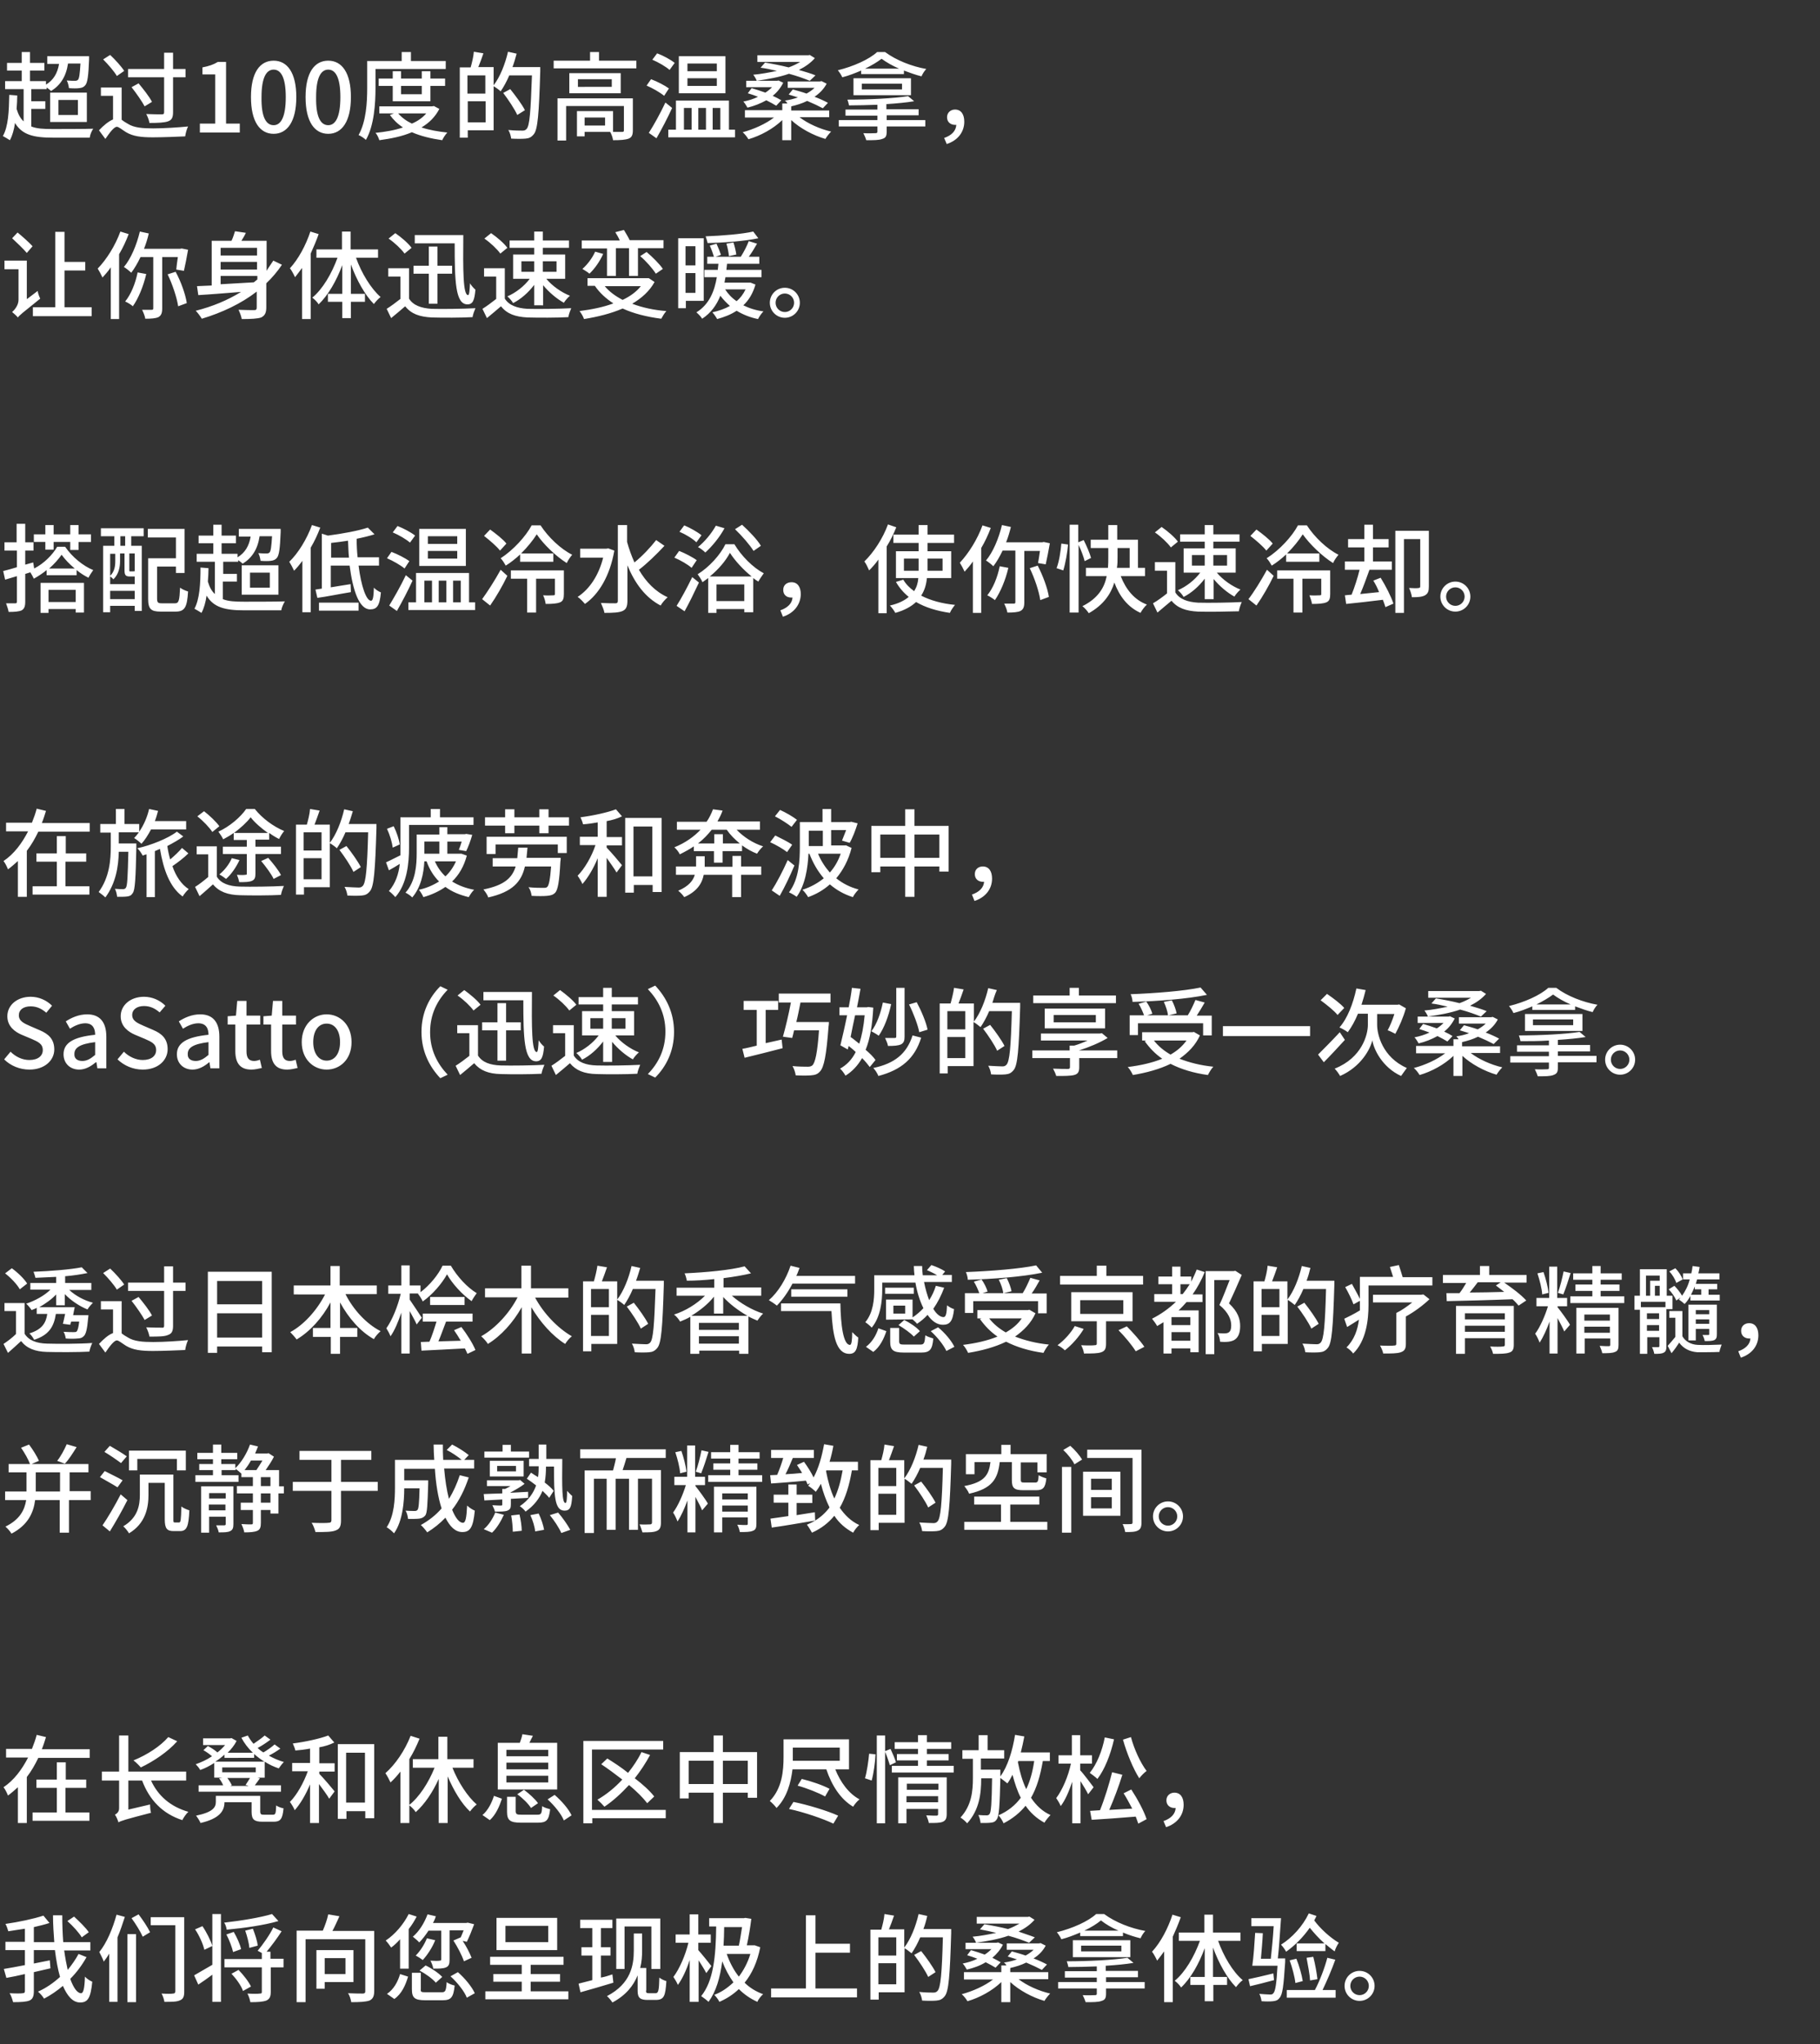
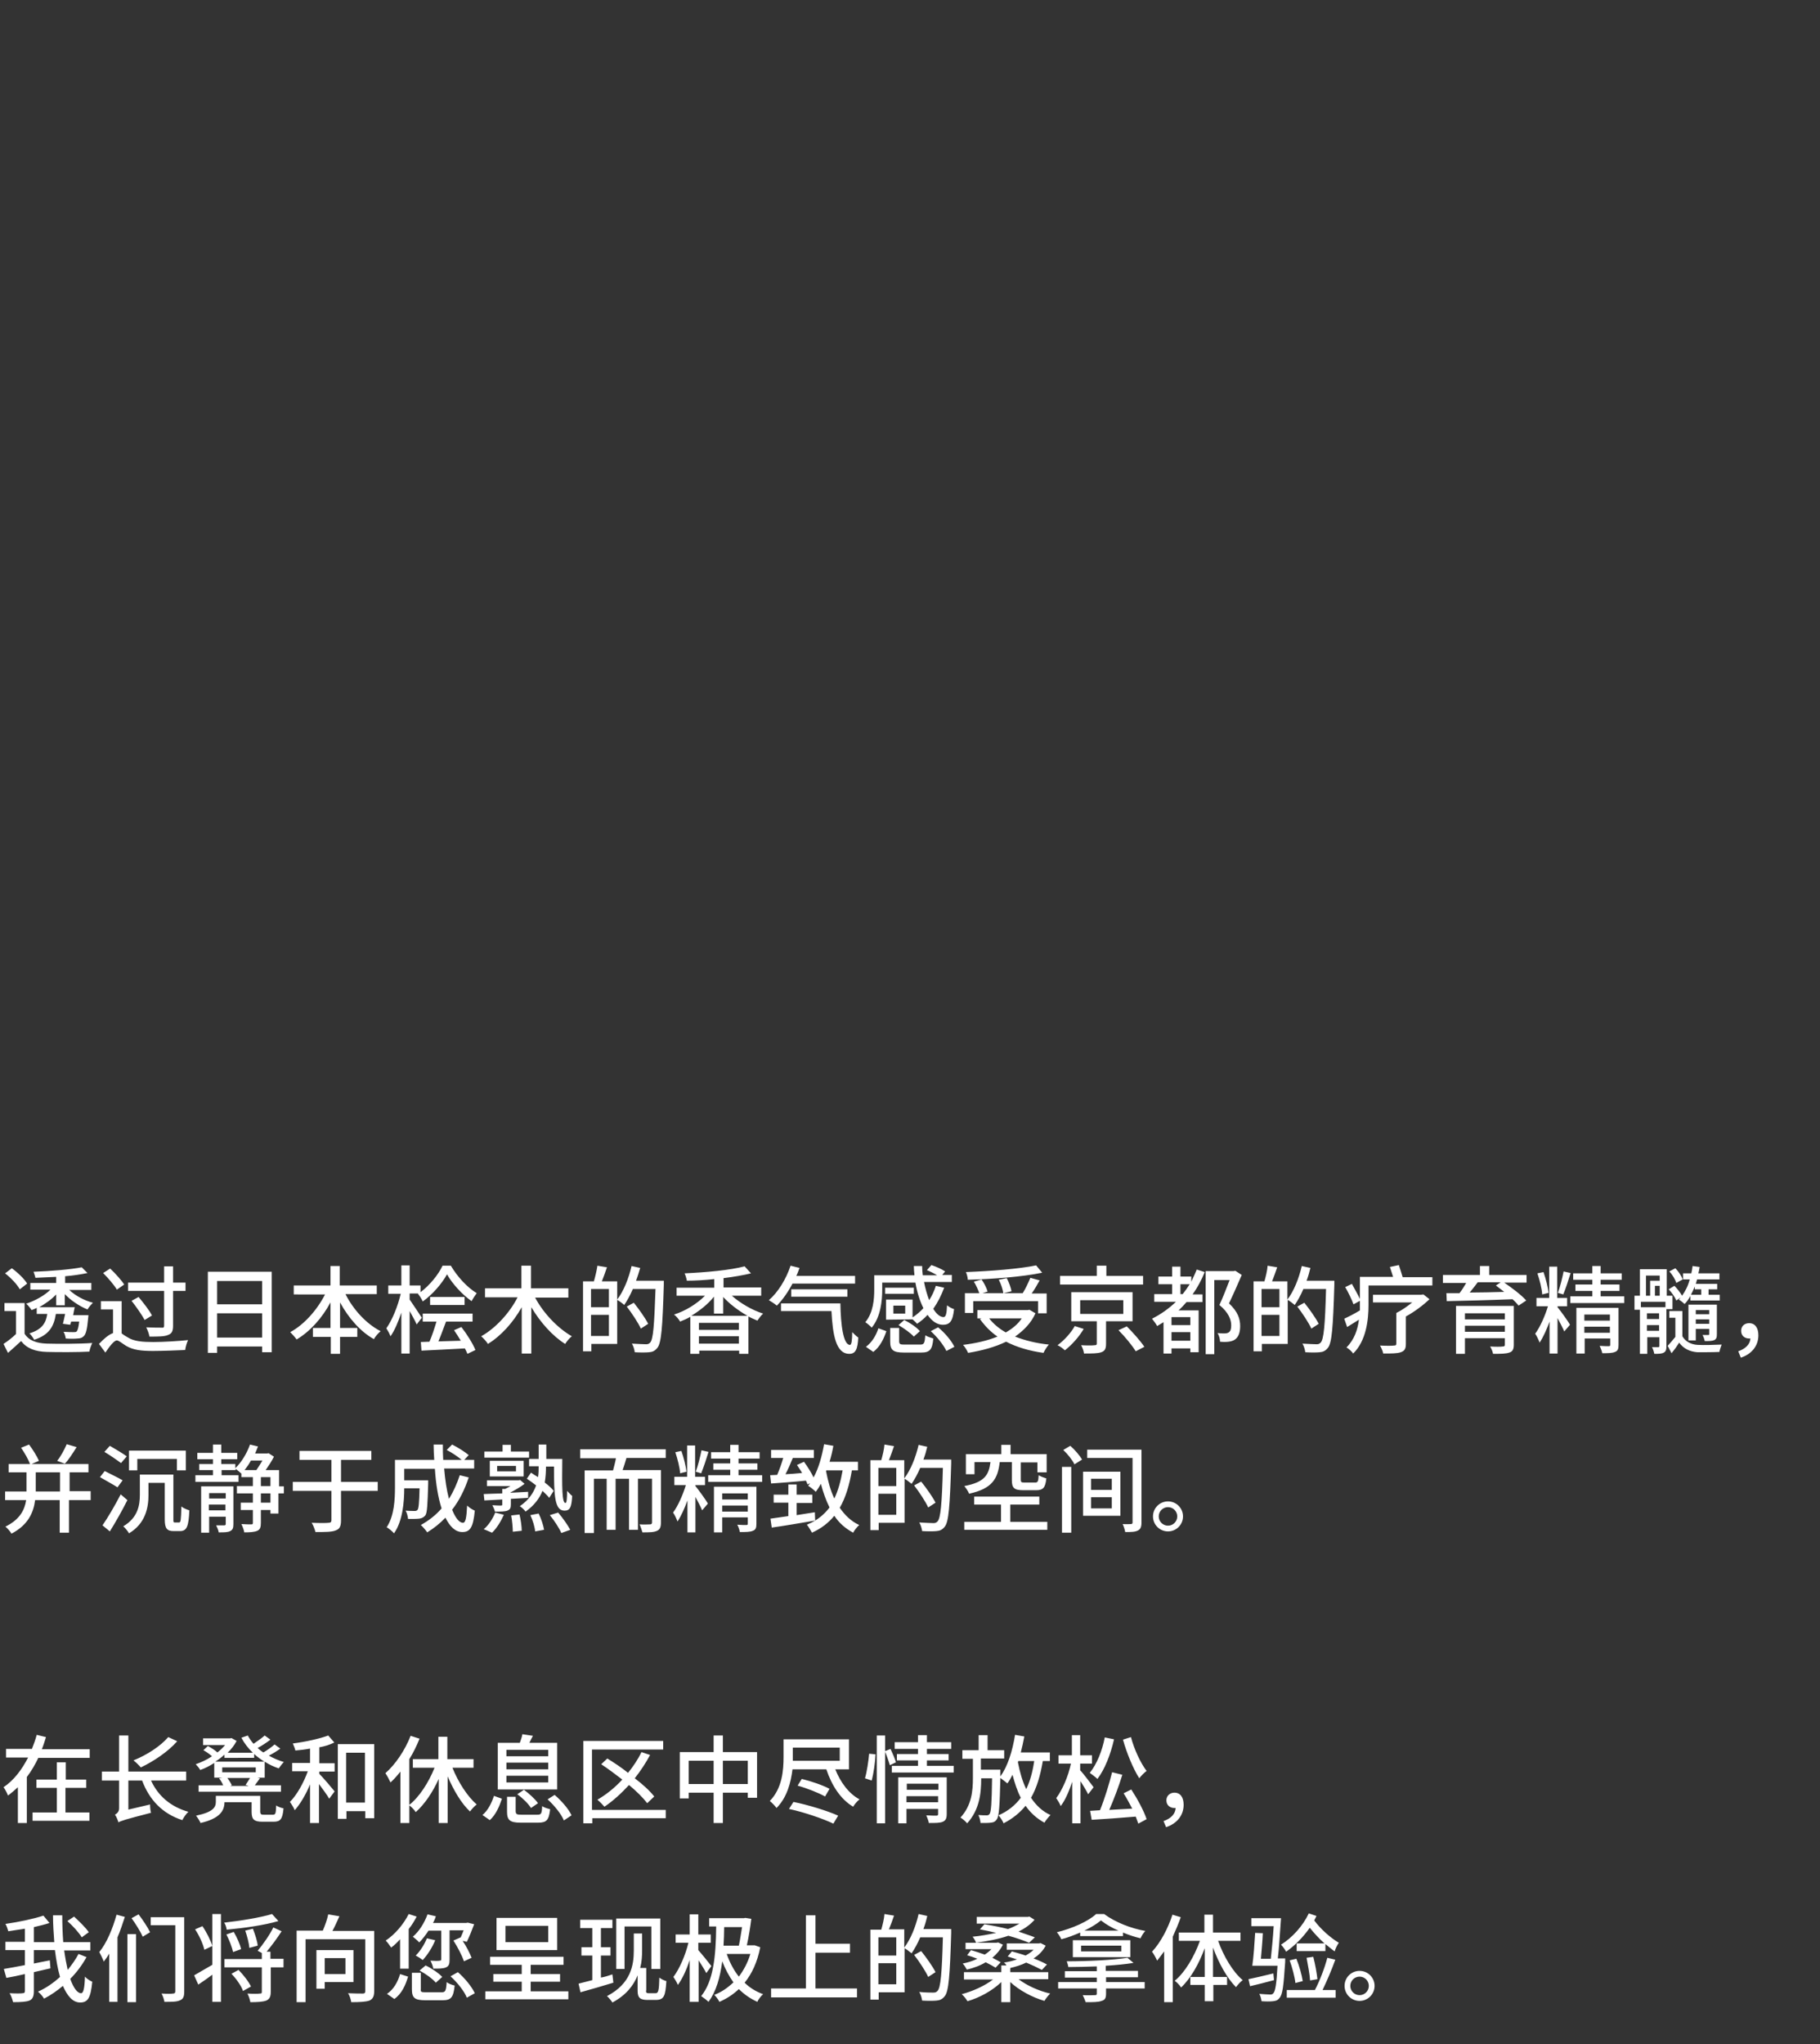
<svg xmlns="http://www.w3.org/2000/svg" version="1.1" id="レイヤー_1" x="0px" y="0px" viewBox="0 0 570 640" style="enable-background:new 0 0 570 640;" xml:space="preserve">
  <rect x="0" y="0" width="570" height="640" fill="#333333" stroke="none" />
  <style type="text/css">
	.st0{fill:#FFFFFF;}
</style>
  <path class="st0" d="M20.5,559.8v7.7h7.5v2.6H10.2v-2.6h7.6v-7.7h-6.4v-2.6h6.4v-5.4h2.8v5.4h6.4v2.6H20.5z M13.1,547.7h15v2.7H12  c-1,2.1-2.2,4.2-3.6,6v14.4H5.6v-11.2c-1,0.9-2,1.8-3.1,2.6c-0.3-0.8-0.9-2-1.4-2.6c3.3-2.2,5.8-5.6,7.7-9.3H1.9v-2.7H10  c0.6-1.5,1.1-2.9,1.5-4.4l2.9,0.7C14,545.2,13.6,546.5,13.1,547.7z M52.7,543.9l2.8,1.3c-2.9,3.3-7.4,6.3-11.4,8.2  c-0.5-0.6-1.6-1.7-2.3-2.2C46,549.5,50.2,546.8,52.7,543.9z M58.3,557.5h-11c2.2,4.8,6.1,8.2,11.7,9.8c-0.7,0.6-1.5,1.8-1.9,2.6  c-6.2-2-10.3-6.3-12.6-12.4h-4.3v9.1l6.8-1.6c0,0.8,0.1,2,0.3,2.6c-8.1,2.1-9.4,2.5-10.2,3c-0.2-0.7-0.7-1.9-1.1-2.4  c0.5-0.3,1.3-0.8,1.3-2v-8.7h-5.4v-2.8h5.4v-11.3h2.9v11.3h18.1V557.5z M70.3,550.5v-1.1c-0.9,0.8-1.9,1.6-2.9,2.2h15.4  c-1.1-0.7-2.2-1.5-3.2-2.4v1.2H70.3z M77.7,559.1l-0.8-0.2c0.4-0.6,1-1.5,1.4-2.2h-7.1c0.6,0.8,1.1,1.6,1.4,2.3l-0.5,0.2H77.7z   M69.6,554.9h10.5v-1.5H69.6V554.9z M67.1,556.7v-4.7c-1.4,0.9-2.9,1.7-4.4,2.2c-0.3-0.6-1-1.4-1.4-1.8c1.7-0.6,3.5-1.4,5.1-2.5  c-0.8-0.7-1.8-1.4-2.7-1.9l1.4-1.3c1,0.5,2.2,1.3,3,2c0.9-0.7,1.7-1.5,2.4-2.3h-6.9v-2.1h8.5l0.4-0.1l1.6,0.9  c-0.7,1.4-1.7,2.6-2.8,3.7h7.9c-1.5-1.4-2.7-3-3.6-4.7l2-0.7c0.5,0.9,1.1,1.8,1.8,2.6c1.2-0.8,2.6-1.8,3.5-2.6l1.8,1.3  c-1.3,1-2.7,1.9-4,2.6c0.5,0.5,1.1,1,1.8,1.4c1.2-0.7,2.6-1.7,3.5-2.5l1.8,1.3c-1.1,0.8-2.4,1.6-3.6,2.2c1.4,0.8,3,1.5,4.7,2  c-0.5,0.5-1.2,1.4-1.6,2c-1.5-0.5-3-1.2-4.4-2.1v5h-2.3l0.8,0.2c-0.6,0.8-1.1,1.6-1.6,2.2h8.2v2H62.2v-2h7.7  c-0.3-0.7-0.8-1.6-1.3-2.2l1-0.2H67.1z M82.7,568.2h2.8c0.8,0,0.9-0.4,1-2.9c0.5,0.4,1.6,0.8,2.3,0.9c-0.3,3.4-1,4.2-3.1,4.2h-3.5  c-2.6,0-3.4-0.7-3.4-3.1v-3h-8.5c0,2.7-1.5,5.1-7.5,6.5c-0.2-0.6-1-1.8-1.4-2.3c5.3-1.1,6.2-2.6,6.2-4.3v-1.9h13.9v5.1  C81.6,568.1,81.8,568.2,82.7,568.2z M100,547.1v5h4.8v2.6H100v0.7c1.2,1.2,4.1,4.6,4.8,5.5l-1.7,2.3c-0.6-1.1-2-3-3.2-4.6v12.2h-2.8  v-12.1c-1.3,3.2-3.1,6.2-4.8,8.1c-0.3-0.8-1-1.9-1.5-2.6c2.2-2.2,4.3-6,5.6-9.6h-4.9v-2.6h5.6v-4.5c-1.6,0.3-3.2,0.5-4.6,0.6  c-0.1-0.6-0.5-1.5-0.8-2.2c3.9-0.5,8.5-1.5,11.1-2.5l1.9,2.2C103.3,546.3,101.7,546.8,100,547.1z M108.4,564.4h5.9v-15.6h-5.9V564.4  z M105.8,546.1h11.4v23.2h-2.8v-2.2h-5.9v2.4h-2.7V546.1z M128.6,543.5l2.8,0.9c-0.9,2.2-1.9,4.3-3.2,6.4v20h-2.8v-16.1  c-1,1.3-2,2.4-3.1,3.4c-0.3-0.7-1.1-2.2-1.6-2.9C123.8,552.5,126.8,548.1,128.6,543.5z M148.5,553.5h-6.8c1.8,4.5,4.7,9,7.6,11.5  c-0.7,0.5-1.6,1.5-2.1,2.2c-2.7-2.5-5.1-6.6-7-11v14.6h-2.8V557c-1.9,4.2-4.4,7.9-7.2,10.4c-0.4-0.7-1.4-1.7-2.1-2.2  c3.2-2.5,6.1-7,8-11.7h-6.8v-2.7h8v-7h2.8v7h8.2V553.5z M171.7,549.9v-2h-13.1v2H171.7z M171.7,554v-2.1h-13.1v2.1H171.7z   M171.7,558.1V556h-13.1v2.1H171.7z M174.5,545.7v14.6h-18.6v-14.6h6.9c0.3-0.9,0.7-1.9,0.8-2.7l3.3,0.5c-0.4,0.8-0.8,1.5-1.1,2.2  H174.5z M162,561.8l2.1-1.4c1.6,1.2,3.5,2.9,4.4,4.2l-2.2,1.5C165.5,564.8,163.7,563,162,561.8z M153.4,569.9l-2.3-1.6  c1.7-1.4,2.9-3.8,3.6-6l2.5,0.9C156.4,565.6,155.3,568.2,153.4,569.9z M163.4,568.2h4.9c1.2,0,1.4-0.3,1.5-2.7  c0.6,0.5,1.8,0.8,2.5,1c-0.4,3.4-1.1,4.2-3.8,4.2h-5.4c-3.4,0-4.3-0.8-4.3-3.4v-4.7h2.7v4.6C161.6,568.1,161.9,568.2,163.4,568.2z   M171.5,563.4l2.2-1.4c2.1,1.8,4.4,4.4,5.3,6.4l-2.4,1.6C175.8,568,173.6,565.3,171.5,563.4z M208.5,566.6v2.7h-23v1.6h-2.8v-25.8  h25v2.7h-22.3v18.9H208.5z M204.9,562.5l-2.2,2.1c-1.3-1.7-3.3-3.7-5.7-5.7c-2.4,2.6-5,5-7.7,6.8c-0.5-0.6-1.6-1.7-2.2-2.2  c2.8-1.6,5.5-3.8,7.8-6.3c-2.2-1.7-4.5-3.4-6.6-4.8l1.9-1.8c2.1,1.3,4.4,2.8,6.5,4.5c1.6-2,3.1-4.2,4.2-6.5l2.7,0.9  c-1.4,2.6-3,5-4.8,7.3C201.3,558.7,203.5,560.7,204.9,562.5z M226.4,558.6h7.8v-7.3h-7.8V558.6z M215.7,558.6h7.8v-7.3h-7.8V558.6z   M226.4,548.6h10.7v14.3h-2.9v-1.6h-7.8v9.5h-2.9v-9.5h-7.8v1.8h-2.8v-14.5h10.6v-5.2h2.9V548.6z M247.1,566.4l1.4-2.2  c4.5,0.9,10.7,2.8,14,4.3L261,571C257.9,569.5,251.8,567.4,247.1,566.4z M249.8,559.1l1.3-2.1c2.9,0.7,6.7,2,8.7,3.1l-1.4,2.4  C256.5,561.4,252.7,559.9,249.8,559.1z M248.3,547.2v2.9c0,0.4,0,0.8,0,1.2H263v-4.1H248.3z M265.9,554h-4.3c1.6,4,4.2,7.6,7.6,9.4  c-0.7,0.5-1.6,1.6-2,2.3c-3.9-2.3-6.7-6.6-8.4-11.7h-10.6c-0.5,4.1-1.7,8.8-5,12.1c-0.4-0.6-1.5-1.7-2.1-2.2c3.9-4,4.3-9.6,4.3-13.8  v-5.5h20.5V554z M273,557.5l-2.1-0.7c0.6-2,1.1-5.4,1.3-7.7l2,0.2C274.1,551.8,273.6,555.3,273,557.5z M280.6,551.8l-1.9,0.9  c-0.3-1-0.9-2.8-1.5-4.2v22.4h-2.6v-27.5h2.6v4.9l1.7-0.7C279.5,548.9,280.3,550.7,280.6,551.8z M283.9,564.3h9.9v-1.9h-9.9V564.3z   M293.9,558.5h-9.9v1.9h9.9V558.5z M296.5,556.4V568c0,1.3-0.3,2-1.2,2.4c-0.9,0.4-2.3,0.4-4.4,0.4c-0.1-0.7-0.5-1.7-0.8-2.4  c1.4,0.1,2.8,0.1,3.2,0.1c0.4,0,0.5-0.2,0.5-0.5v-1.6h-9.9v4.5h-2.6v-14.4H296.5z M290.2,552.9h8.5v2.1h-19.4v-2.1h8.2v-1.7h-6.6v-2  h6.6v-1.6h-7.3v-2.1h7.3v-2.2h2.8v2.2h7.6v2.1h-7.6v1.6h6.8v2h-6.8V552.9z M318.9,551.4l-0.1,0.4c0.6,3.1,1.4,5.9,2.6,8.4  c1.2-2.5,2-5.4,2.5-8.8H318.9z M328.8,551.4h-2.2c-0.8,4.6-1.9,8.4-3.7,11.5c1.6,2.4,3.6,4.3,6.1,5.4c-0.6,0.6-1.5,1.7-1.9,2.4  c-2.4-1.3-4.4-3.1-5.9-5.3c-1.8,2.2-4,4-6.9,5.5c-0.2-0.6-1-1.9-1.6-2.5c3-1.3,5.3-3.2,7-5.5c-1.1-2.1-1.9-4.6-2.6-7.2  c-0.5,1-1,1.9-1.6,2.7c-0.5-0.4-1.5-1.2-2.2-1.7c-0.2,8.7-0.4,11.9-1.1,12.9c-0.5,0.8-1,1-1.9,1.1c-0.7,0.1-2,0.1-3.2,0.1  c-0.1-0.8-0.3-1.8-0.7-2.5c1.1,0.1,2.1,0.1,2.6,0.1c0.4,0,0.7-0.1,0.9-0.4c0.5-0.6,0.7-3.4,0.8-11.2h-3.4c0,4.9-0.6,9.9-4.4,14.1  c-0.5-0.6-1.4-1.4-2.1-1.8c3.5-3.8,3.9-8.3,3.9-12.4v-6h-3.3V548h5.1v-4.7h2.8v4.7h5.2v2.6h-7.3v3.5h6.1c0,0,0,0.8,0,1.2l0,0.9  c2.3-3.1,3.8-8,4.6-13l2.9,0.5c-0.3,1.7-0.7,3.4-1.1,5h9.1V551.4z M351.7,544.7l2.5-0.8c1,3.8,3,8.1,4.9,10.6  c-0.7,0.5-1.7,1.5-2.3,2.3C354.9,553.8,352.9,549,351.7,544.7z M346,544l2.9,0.6c-1.1,4.8-2.9,9.4-5.2,12.4  c-0.5-0.5-1.7-1.4-2.4-1.9C343.5,552.4,345.2,548.2,346,544z M342.5,559.6l-1.7,2.2c-0.5-1-1.5-2.7-2.4-4.1v13.2h-2.6v-13  c-1,3-2.2,5.8-3.6,7.6c-0.3-0.8-1-1.9-1.4-2.5c1.9-2.5,3.8-6.9,4.6-10.8h-3.9v-2.6h4.2v-6.3h2.6v6.3h3.7v2.6h-3.7v2.1  C339.3,555.3,341.9,558.8,342.5,559.6z M351.9,561.5l2.4-1.2c1.9,2.9,4,6.8,4.8,9.3l-2.6,1.4c-0.2-0.6-0.5-1.4-0.8-2.2  c-4.9,0.4-10.1,0.8-13.8,1l-0.5-2.8l3.1-0.2c1.4-3.4,2.9-8.3,3.8-11.9l3.2,0.8c-1.1,3.6-2.7,7.8-4.1,11c2.2-0.1,4.7-0.3,7.2-0.4  C353.7,564.6,352.8,562.9,351.9,561.5z M365.2,572.1l-0.8-1.9c2.3-0.8,3.7-2.2,3.8-4.1c-0.1,0-0.3,0-0.4,0c-1.3,0-2.5-0.8-2.5-2.4  c0-1.5,1.2-2.4,2.5-2.4c1.9,0,2.9,1.5,2.9,3.8C370.7,568.4,368.6,571,365.2,572.1z M27.8,605l-2.2,1.6c-0.8-1.4-2.8-3.6-4.5-5.1  l2.1-1.4C24.8,601.6,26.9,603.6,27.8,605z M24.6,611.8l2.5,1c-1.4,2.5-3.1,4.8-5.1,6.8c1,2.8,2.2,4.5,3.4,4.5c0.7,0,1.1-1.5,1.2-5.2  c0.6,0.7,1.6,1.3,2.3,1.6c-0.5,5.1-1.4,6.5-3.8,6.5c-2.3,0-4-2-5.4-5.2c-1.9,1.6-3.8,2.9-5.9,4c-0.4-0.7-1.2-1.6-1.9-2.2  c2.5-1.1,4.8-2.7,6.9-4.6c-0.7-2.4-1.2-5.3-1.6-8.4h-6.6v4.2l5-1l0.2,2.5c-1.7,0.4-3.5,0.8-5.2,1.2v6c0,1.6-0.4,2.5-1.4,2.9  s-2.7,0.5-5.1,0.5c-0.2-0.8-0.6-2.1-1.1-2.8c1.8,0.1,3.6,0.1,4.1,0c0.5,0,0.7-0.2,0.7-0.7v-5.3c-2.1,0.5-4.1,0.9-5.8,1.2l-0.8-2.8  c1.8-0.3,4.1-0.7,6.6-1.2v-4.7H1.7V608h6.1v-4.1c-1.8,0.3-3.5,0.5-5.2,0.8c-0.2-0.6-0.5-1.7-0.9-2.3c4.2-0.6,8.9-1.6,11.9-2.6  l1.9,2.3c-1.5,0.5-3.2,0.9-4.9,1.3v4.7H17c-0.2-2.7-0.4-5.5-0.4-8.4h2.9c0,2.9,0.1,5.7,0.3,8.4h8.5v2.6h-8.2  c0.3,2.2,0.7,4.3,1.1,6.1C22.5,615.2,23.7,613.5,24.6,611.8z M36.5,599.5l2.6,0.7c-0.7,2.1-1.4,4.3-2.3,6.4v20.2h-2.6v-15.1  c-0.5,0.9-1.1,1.7-1.7,2.5c-0.2-0.7-1-2.2-1.4-3C33.4,608.4,35.3,603.9,36.5,599.5z M39.9,626.9v-21.3h2.7v21.3H39.9z M41.2,600.6  l2.2-1.2c1.3,1.7,2.9,4.1,3.6,5.6l-2.3,1.4C44,604.8,42.5,602.4,41.2,600.6z M57.7,600.4v23.2c0,1.5-0.3,2.3-1.3,2.7  c-1,0.5-2.5,0.5-4.9,0.5c-0.1-0.7-0.5-1.9-0.9-2.6c1.6,0.1,3.2,0.1,3.6,0c0.5,0,0.7-0.2,0.7-0.7v-20.7h-7.7v-2.5H57.7z M61.1,604.1  l2.3-1c1.3,1.9,2.6,4.5,3.1,6.2l-2.5,1.2C63.6,608.7,62.4,606,61.1,604.1z M66.5,599.3h2.7v27.5h-2.7v-8.5c-1.5,1.1-3,2.2-4.4,3.1  l-1.3-2.9c1.4-0.8,3.5-2,5.7-3.3V599.3z M85.2,599.3l2,2.2c-4.4,1.3-10.8,2.2-16.2,2.7c-0.1-0.7-0.4-1.7-0.8-2.2  C75.5,601.4,81.6,600.4,85.2,599.3z M80.7,609.2l-2.6,0.7c-0.1-1.4-0.7-3.7-1.3-5.4l2.4-0.6C79.9,605.7,80.6,607.8,80.7,609.2z   M75.5,610.3l-2.5,0.9c-0.3-1.4-1.2-3.8-2.1-5.5l2.3-0.8C74.2,606.6,75.2,608.8,75.5,610.3z M72.5,618l2.2-1.2  c1.5,1.5,3.2,3.7,3.9,5.2l-2.5,1.4C75.6,621.8,74,619.6,72.5,618z M88.8,613.4v2.6h-4v7.6c0,1.5-0.3,2.3-1.4,2.8  c-1.1,0.4-2.7,0.5-5,0.5c-0.1-0.8-0.5-1.9-0.9-2.7c1.7,0.1,3.4,0.1,3.9,0c0.5,0,0.6-0.1,0.6-0.5V616H70.3v-2.6H82v-1.9l-1.3-0.7  c1.6-1.9,3.8-5,4.9-7.3l2.6,1.2c-1.4,2.2-3.2,4.6-4.7,6.4h1.2v2.2H88.8z M108.2,613.1h-6.5v5h6.5V613.1z M110.8,620.6h-9.1v2.1h-2.6  v-12.1h11.6V620.6z M117.2,604.4v19c0,1.6-0.4,2.5-1.5,3c-1.2,0.4-3,0.5-5.7,0.5c-0.1-0.8-0.5-2.1-1-2.8c2,0.1,4.1,0.1,4.6,0.1  c0.6,0,0.8-0.2,0.8-0.7v-16.3H95.7v19.7h-2.8v-22.4h8.2c0.7-1.6,1.4-3.6,1.7-5.1l3.5,0.6c-0.7,1.5-1.4,3.2-2.2,4.6H117.2z   M137.9,604.5h-3.7c-0.9,1.4-1.9,2.7-2.9,3.7c-0.4-0.5-1.5-1.4-2-1.8c2-1.7,3.6-4.3,4.6-7l2.6,0.6c-0.2,0.7-0.5,1.4-0.9,2.1H146  l0.5-0.1l2,0.5c-0.7,1.9-1.6,4.1-2.3,5.5l-1.3-0.3c1.2,1.8,2.2,3.8,2.8,5.3l-2.4,1.1c-0.6-1.8-2-4.5-3.3-6.5l2.3-1  c0.3-0.7,0.6-1.4,0.9-2.2h-4.4v9.2c0,1.3-0.2,2-1.1,2.4c-0.9,0.4-2.2,0.4-4,0.4c-0.1-0.7-0.5-1.8-0.9-2.5c1.3,0.1,2.5,0.1,2.9,0  c0.4,0,0.5-0.1,0.5-0.5V604.5z M138.5,619l-2,1.8c-1-1.2-3.2-2.8-5.1-3.8l1.9-1.6C135.2,616.3,137.4,617.8,138.5,619z M133.7,606.9  l2.6,0.6c-0.9,2.3-2.5,4.7-3.9,6.2c-0.5-0.4-1.6-1.1-2.2-1.4C131.6,610.9,132.9,608.9,133.7,606.9z M123.5,625.9l-2.3-1.6  c2.1-1.4,3.4-3.8,4.1-6.2l2.5,0.8C127,621.6,125.8,624.3,123.5,625.9z M128,599.3l2.5,0.8c-0.7,1.3-1.5,2.7-2.5,3.9v12.4h-2.7v-9.2  c-0.9,1-1.8,1.9-2.8,2.6c-0.3-0.5-1.2-1.7-1.7-2.2C123.7,605.7,126.4,602.5,128,599.3z M133.4,623.8h4.9c1.2,0,1.4-0.4,1.6-3.2  c0.5,0.5,1.7,0.9,2.5,1.1c-0.4,3.7-1.1,4.6-3.8,4.6h-5.4c-3.4,0-4.2-0.8-4.2-3.5v-5.1h2.8v5.1C131.7,623.7,131.9,623.8,133.4,623.8z   M141.1,618.8l2.3-1.3c2.2,1.9,4.4,4.6,5.3,6.6l-2.5,1.4C145.5,623.6,143.3,620.8,141.1,618.8z M171.7,608V603h-13.4v5.1H171.7z   M174.5,600.5v10.1h-19v-10.1H174.5z M166.3,623.5H178v2.5h-26v-2.5h11.4v-3h-8.9v-2.4h8.9v-2.9h-9.9v-2.5h23v2.5h-10.3v2.9h9.2v2.4  h-9.2V623.5z M195.6,603.2v13.3h-2.6v-15.8h13.8v15.8H204v-13.3H195.6z M191.8,618.2l0.3,2.6c-3.6,1.1-7.4,2.2-10.3,3l-0.6-2.7  c1.2-0.3,2.7-0.7,4.3-1.1v-7.7h-3.4v-2.6h3.4v-6h-3.8v-2.6h10.1v2.6h-3.6v6h3v2.6h-3v6.9C189.4,619,190.6,618.6,191.8,618.2z   M203.2,624.1h2.1c0.9,0,1.1-0.8,1.2-4.9c0.6,0.5,1.5,0.9,2.2,1.1c-0.3,4.7-0.7,5.9-3.4,5.9h-2.5c-2.2,0-3.1-0.6-3.1-2.8v-4.9  c-1.3,3.2-3.6,6.2-7.9,8.5c-0.3-0.5-1.2-1.6-1.7-2c7.5-3.9,8.4-9.7,8.4-14.3v-5.3h2.6v5.3c0,1.7-0.1,3.6-0.6,5.5h1.9v6.9  C202.2,623.9,202.5,624.1,203.2,624.1z M222.8,615.6l-1.6,2.2c-0.5-1-1.5-2.6-2.4-4v13H216v-13.1c-1,3.1-2.3,5.9-3.7,7.8  c-0.3-0.8-1-1.9-1.4-2.5c1.9-2.5,3.8-6.9,4.7-10.7h-4v-2.6h4.4v-6.3h2.7v6.3h3.9v2.6h-3.9v2.3C219.7,611.7,222.2,614.8,222.8,615.6z   M232.4,603.4h-5.6c0,2-0.1,4-0.2,5.8h4.8C231.8,607.4,232.1,605.2,232.4,603.4z M235,611.8h-7.4c0.9,2.6,2.2,5.1,3.8,7.1  C232.9,616.9,234.2,614.5,235,611.8z M236.4,609.1l1.7,0.6c-0.9,4.6-2.6,8.3-4.9,11.1c1.6,1.6,3.6,2.8,5.8,3.6  c-0.6,0.5-1.5,1.6-1.8,2.4c-2.2-1-4.1-2.3-5.8-4c-1.8,1.7-3.8,3-6.1,4c-0.3-0.7-1.1-1.7-1.6-2.2c2.2-0.8,4.2-2.2,6-3.9  c-1.4-2-2.6-4.2-3.5-6.6c-0.7,5.2-1.9,9.4-4.3,12.7c-0.5-0.5-1.7-1.4-2.3-1.8c3.8-4.7,4.6-12.3,4.7-21.8h-2.2v-2.6H233l0.4-0.1  l1.9,0.3c-0.3,2.5-0.8,5.6-1.4,8.3h1.9L236.4,609.1z M255.5,622.6h12.9v2.8h-26.9v-2.8h10.9v-22.9h3v8.9h10.8v2.8h-10.8V622.6z   M275.1,621.3h5.6v-6.6h-5.6V621.3z M280.7,606.6h-5.6v5.7h5.6V606.6z M289.2,604h8.7c0,0,0,1,0,1.3c-0.4,13.5-0.8,18.2-2,19.7  c-0.8,1-1.5,1.3-2.6,1.4c-1,0.1-2.8,0.1-4.5,0c-0.1-0.8-0.4-1.9-0.9-2.7c1.9,0.2,3.7,0.2,4.4,0.2c0.6,0,0.9-0.1,1.3-0.5  c1-1,1.4-5.5,1.7-16.8h-7.1c-0.8,1.9-1.8,3.7-2.7,5c-0.5-0.4-1.5-1.2-2.2-1.6v13.8h-8.1v2.3h-2.6v-21.9h3.4c0.4-1.4,0.9-3.4,1-4.9  l3,0.5c-0.5,1.5-1.1,3.1-1.6,4.3h4.8v5.7c2-2.6,3.6-6.6,4.5-10.5l2.7,0.6C290.1,601.3,289.7,602.7,289.2,604z M293,617.5l-2.3,1.5  c-0.8-1.8-2.8-4.8-4.4-6.9l2.2-1.2C290.1,612.9,292.1,615.7,293,617.5z M324.1,606.6l-1.8,1.7c-1.7-0.7-3.9-1.5-6.5-2.2  c-3.1,1.1-6.7,1.7-10.1,2.2c-0.2-0.6-0.7-1.4-1.1-1.9c2.4-0.2,5-0.7,7.4-1.2c-1.7-0.4-3.4-0.8-5.1-1.1l1.4-1.6  c2.5,0.4,5,0.9,7.4,1.5c1.4-0.5,2.5-1.1,3.6-1.7h-13.4v-2.1h16l0.5-0.1l1.6,1c-1.3,1.5-3,2.7-5,3.7  C320.9,605.5,322.6,606,324.1,606.6z M313.4,614.4l-1.6,1.7c-0.8-0.5-1.9-1.1-3.1-1.7c-1.8,1.1-3.8,1.8-5.9,2.3  c-0.3-0.5-0.8-1.4-1.3-1.9c1.6-0.3,3.2-0.8,4.6-1.5c-1-0.4-2.2-0.8-3.2-1.1l1.2-1.6c1.4,0.4,2.9,0.9,4.3,1.4  c0.8-0.5,1.5-1.1,2.1-1.7h-8.1v-2h9.7l0.5-0.1l1.5,0.7c-0.8,1.6-2,3-3.3,4.1C311.8,613.5,312.7,614,313.4,614.4z M328.2,619.7H319  c2.6,2,6.4,3.7,9.9,4.5c-0.6,0.6-1.4,1.6-1.8,2.3c-3.8-1.1-7.9-3.3-10.7-5.9v6.3h-2.8v-6.3c-2.8,2.7-6.8,4.9-10.6,6  c-0.4-0.7-1.2-1.7-1.8-2.2c3.4-0.9,7.2-2.6,9.8-4.6h-9.1v-2.3h11.7v-2.1h1.6c-0.2-0.4-0.5-0.7-0.8-0.9c1.4-0.2,2.7-0.5,4.1-1  c-1-0.3-1.9-0.6-2.9-0.9l1.3-1.6c1.4,0.4,2.9,0.8,4.3,1.3c0.9-0.5,1.8-1.1,2.5-1.8h-8.4v-2h10.1l0.5-0.1l1.6,0.8  c-0.9,1.7-2.2,3-3.8,4c1.6,0.6,3.1,1.3,4.2,1.9l-1.6,1.7c-1.3-0.7-3-1.5-4.9-2.3c-1.6,0.8-3.3,1.3-5,1.7v1.3h11.9V619.7z   M339.6,604.5h10.7c-2.1-0.9-4-2-5.5-3.2C343.5,602.4,341.7,603.5,339.6,604.5z M338.3,606.3v-1.2c-1.9,0.8-3.9,1.6-5.9,2.1  c-0.3-0.7-0.9-1.6-1.4-2.2c4.9-1.2,9.8-3.4,12.3-5.7h2.5c3.5,2.6,8.4,4.5,12.9,5.3c-0.6,0.6-1.2,1.6-1.5,2.3c-1.7-0.4-3.6-1-5.5-1.8  v1.1H338.3z M338.6,609.2v1.8h12.6v-1.8H338.6z M336,612.8v-5.3h18v5.3H336z M346.4,619.2v1.4h12.1v2h-12.1v1.6c0,1.4-0.3,2-1.4,2.3  c-1,0.4-2.6,0.4-5,0.4c-0.2-0.7-0.6-1.6-0.9-2.2c1.6,0.1,3.4,0,3.8,0c0.5,0,0.6-0.1,0.6-0.5v-1.6h-12.1v-2h12.1v-1.4h-10v-2h10v-1.5  c-3,0.1-6.1,0.2-8.9,0.2c-0.1-0.5-0.3-1.3-0.5-1.8c6.7,0,14.7-0.4,19-1.1l1.9,1.6c-2.4,0.4-5.5,0.7-8.7,0.9v1.6h10.1v2H346.4z   M367.2,599.5l2.6,0.8c-0.7,2-1.6,4.1-2.5,6.1v20.5h-2.7v-15.9c-0.8,1.1-1.5,2-2.2,2.9c-0.3-0.7-1.1-2.2-1.6-2.8  C363.5,608.2,365.8,603.8,367.2,599.5z M388.5,607.7h-7c1.7,4.8,4.6,9.7,7.7,12.3c-0.7,0.5-1.6,1.5-2.1,2.2  c-2.8-2.8-5.4-7.5-7.2-12.4v9.2h4.4v2.5H380v5.1h-2.7v-5.1h-4.5V619h4.5v-9c-1.8,4.9-4.4,9.5-7.4,12.3c-0.4-0.7-1.4-1.7-2-2.1  c3.2-2.6,6.1-7.5,7.9-12.5h-6.6v-2.6h8v-5.6h2.7v5.6h8.6V607.7z M398.8,617.9l0.2,2.1c-2.6,0.7-5.3,1.4-7.5,1.9l-0.5-2.2  C393,619.3,395.9,618.6,398.8,617.9z M391.8,600.6h9.4c-0.3,4-0.6,9.3-1,12.6h2.3c0,0,0,0.7,0,1.1c-0.5,7.5-0.8,10.3-1.8,11.3  c-0.5,0.7-1.1,0.9-2,1c-0.8,0.1-2.2,0.1-3.6,0c-0.1-0.7-0.3-1.6-0.7-2.3c1.4,0.1,2.7,0.2,3.3,0.2c0.5,0,0.8,0,1.1-0.4  c0.6-0.6,1-2.9,1.3-8.6h-7.9c0.4-2.6,0.7-7,0.9-10.3l2.4,0.1c-0.1,2.5-0.4,5.6-0.6,8h3.1c0.3-2.8,0.7-6.7,0.9-10.2h-7V600.6z   M405.9,608.5h8.9c-1.7-1.5-3.3-3.3-4.6-4.9c-2.1,3-4.7,5.6-7.4,7.5c-0.3-0.6-1.1-1.7-1.6-2.2c3.5-2.2,6.8-5.8,8.7-9.8l2.4,0.8  c-0.2,0.5-0.5,1-0.7,1.4c1.9,2.6,5,5.4,7.7,7c-0.5,0.7-1.1,1.9-1.3,2.7c-1-0.7-1.9-1.5-2.9-2.3v2.2h-9V608.5z M412.6,619.7l-2.3,0.4  c-0.1-1.9-0.7-4.9-1.1-7.1l2.1-0.3C411.9,615,412.4,617.8,412.6,619.7z M408,620.3l-2.3,0.6c-0.2-1.9-1-4.9-1.8-7.1l2.1-0.5  C406.9,615.5,407.7,618.3,408,620.3z M415.7,613l2.5,0.6c-1.1,3.1-2.7,6.8-4,9.5h4.1v2.4h-15.3v-2.4h8.8  C413.3,620.3,414.9,616.1,415.7,613z M425.8,617.1c2.6,0,4.7,2.1,4.7,4.7c0,2.6-2.1,4.7-4.7,4.7c-2.6,0-4.7-2.1-4.7-4.7  C421.1,619.2,423.2,617.1,425.8,617.1z M425.8,624.7c1.6,0,2.9-1.3,2.9-2.9c0-1.6-1.3-2.9-2.9-2.9s-2.9,1.3-2.9,2.9  C422.9,623.4,424.2,624.7,425.8,624.7z" />
  <path class="st0" d="M8.5,401.9l-2.3,1.8c-0.8-1.5-2.8-3.6-4.6-5l2.1-1.6C5.5,398.4,7.6,400.4,8.5,401.9z M7.7,408v9.6  c1.3,2.1,3.7,3,7,3.1c3.4,0.1,10.3,0.1,14.2-0.2c-0.3,0.6-0.8,1.9-0.9,2.7c-3.4,0.2-9.8,0.2-13.3,0.1c-3.7-0.1-6.3-1.1-8.1-3.4  c-1.3,1.2-2.6,2.4-4.1,3.7l-1.4-2.8c1.2-0.8,2.7-1.9,3.9-3.1v-7.2H1.4V408H7.7z M28.5,403.9h-6.8c1.9,1.8,4.7,3.3,7.4,4  c-0.5,0.5-1.3,1.4-1.7,2.1c-2.5-1-5.2-2.8-7.1-4.8v3.5h-2.7v-3.4c-1.5,1.6-3.4,2.9-5.3,4h11.1c-0.2,0.8-0.3,1.6-0.5,2.5h4.8l-0.1,1  c-0.3,3.4-0.7,5-1.4,5.6c-0.5,0.5-1.1,0.7-2,0.7c-0.8,0.1-2.2,0.1-3.6,0c-0.1-0.6-0.3-1.5-0.7-2.1c1.3,0.1,2.6,0.1,3.1,0.1  c0.5,0,0.8,0,1-0.2c0.3-0.3,0.6-1.2,0.8-3.1h-2.5c-0.1,0.4-0.2,0.7-0.3,1l-2.3-0.3c0.2-0.9,0.5-2,0.7-3.1h-2.9  c-0.6,3.9-2.1,6.6-6.8,8.1c-0.3-0.6-1-1.6-1.5-2c3.9-1.2,5.2-3.2,5.6-6.1h-3.3v-1.9c-0.5,0.3-1.1,0.5-1.6,0.7  c-0.4-0.6-1.1-1.5-1.7-2c2.7-0.9,5.7-2.5,7.6-4.4H9.5v-2.1h8.1v-1.9c-2.2,0.1-4.4,0.2-6.5,0.3c-0.1-0.5-0.4-1.4-0.6-1.9  c5.3-0.2,11.6-0.7,15.1-1.4l1.8,1.8c-2,0.4-4.4,0.8-7,1v2.1h8.2V403.9z M51.4,415.1v-10.9H40.1v-2.6h11.3v-5.1h2.8v5.1h3.9v2.6h-3.9  v10.9c0,1.7-0.4,2.5-1.6,2.9c-1.1,0.5-3.1,0.5-5.8,0.5c-0.1-0.8-0.6-2.1-1-2.9c2,0.1,4.2,0.1,4.8,0.1  C51.2,415.8,51.4,415.6,51.4,415.1z M41.2,407.3l2.2-1.2c1.5,1.8,3.4,4.2,4.2,5.8l-2.3,1.4C44.5,411.8,42.7,409.2,41.2,407.3z   M38.9,402.2l-2.3,1.6c-0.8-1.4-2.7-3.6-4.3-5.2l2.2-1.4C36.1,398.7,38,400.8,38.9,402.2z M38.1,407.4v10.1c0.5,0.4,1.1,0.8,2,1.3  c1.9,1.2,4.6,1.4,7.9,1.4c3.3,0,7.9-0.3,10.9-0.6c-0.4,0.8-0.8,2.2-0.9,3.1c-2.1,0.1-7.2,0.3-10.1,0.3c-3.7,0-6.2-0.3-8.4-1.6  c-1.3-0.8-2.3-1.7-2.9-1.7c-0.9,0-2.3,1.9-3.6,3.8l-2-2.7c1.5-1.6,3-2.9,4.4-3.4V410h-3.8v-2.6H38.1z M68,418.8h14.1v-7.6H68V418.8z   M82.1,401.1H68v7.3h14.1V401.1z M65.1,398.2h20v25.2h-3v-1.8H68v2h-2.9V398.2z M118.1,405.2h-9.9c2.4,4.8,6.5,9.3,11,11.6  c-0.7,0.6-1.7,1.7-2.1,2.5c-4.3-2.4-8-6.7-10.6-11.5v8h5.4v2.8h-5.4v5.3h-2.9v-5.3H98v-2.8h5.5v-8c-2.6,4.9-6.4,9.1-10.6,11.6  c-0.5-0.7-1.4-1.7-2-2.3c4.3-2.3,8.4-6.9,10.9-11.8H92v-2.8h11.5v-6.1h2.9v6.1h11.6V405.2z M132.1,412.6l-1.6,2.1  c-0.4-1-1.4-2.7-2.2-4.2v13.3h-2.6v-12.8c-1,2.9-2.1,5.6-3.4,7.4c-0.3-0.8-0.9-1.9-1.3-2.5c1.8-2.5,3.6-6.9,4.5-10.8h-3.9v-2.6h4.1  v-6.3h2.6v6.3h3.4v2.1c2.9-2.2,5.6-5.5,6.9-8.3h2.6c2,3.4,5.1,6.8,8.1,8.6c-0.5,0.7-1.2,1.7-1.6,2.5c-2.9-2-6.1-5.5-7.7-8.4  c-1.6,2.9-4.5,6.3-7.6,8.5c-0.3-0.7-1-1.8-1.5-2.4l0.1-0.1h-2.7v1.9C129.2,408.2,131.6,411.8,132.1,412.6z M134.7,408.6v-2.5h10.8  v2.5H134.7z M142.2,416.5l2.3-1c1.7,2.2,3.6,5.2,4.4,7.2l-2.5,1.2c-0.2-0.5-0.5-1.1-0.8-1.7c-4.9,0.3-10,0.5-13.6,0.7l-0.2-2.7  l2.7-0.1c0.8-1.8,1.6-4.3,2.2-6.3h-4.3v-2.5H148v2.5h-8.3c-0.8,2-1.6,4.4-2.4,6.2c2.2-0.1,4.6-0.1,7-0.2  C143.6,418.6,142.9,417.5,142.2,416.5z M178,406.3h-10.4c2.6,4.9,7.1,9.6,11.5,12.1c-0.7,0.5-1.6,1.6-2.1,2.4  c-4-2.5-7.8-6.8-10.6-11.5v14.5h-3v-14.5c-2.7,4.8-6.5,9-10.6,11.5c-0.4-0.7-1.4-1.8-2.1-2.4c4.5-2.5,8.9-7.3,11.4-12.2h-10.2v-2.8  h11.4v-7.1h3v7.1H178V406.3z M185.1,418.3h5.6v-6.6h-5.6V418.3z M190.7,403.6h-5.6v5.7h5.6V403.6z M199.2,401h8.7c0,0,0,1,0,1.3  c-0.4,13.5-0.8,18.2-2,19.7c-0.8,1-1.5,1.3-2.6,1.4c-1.1,0.1-2.8,0.1-4.5,0c-0.1-0.8-0.4-1.9-0.9-2.7c1.9,0.1,3.7,0.2,4.4,0.2  c0.6,0,0.9-0.1,1.3-0.5c1-1,1.3-5.5,1.7-16.8h-7.1c-0.8,1.9-1.8,3.7-2.7,5c-0.4-0.4-1.5-1.2-2.2-1.6v13.8h-8.1v2.3h-2.6v-21.9h3.4  c0.4-1.4,0.9-3.4,1.1-4.9l3,0.5c-0.5,1.5-1.1,3.1-1.6,4.4h4.8v5.7c2-2.6,3.6-6.6,4.5-10.5l2.7,0.6  C200.1,398.3,199.7,399.7,199.2,401z M203,414.5l-2.3,1.5c-0.8-1.8-2.8-4.8-4.4-6.9l2.2-1.2C200.1,409.9,202.1,412.7,203,414.5z   M216.5,412h17.6c-2.8-1.6-5.6-3.7-7.6-5.9v5.2h-2.9V406C221.7,408.4,219.1,410.4,216.5,412z M218.9,420.7h12.5v-2.3h-12.5V420.7z   M231.4,416.4v-2.2h-12.5v2.2H231.4z M238.2,405.7h-9c2.6,2.3,6.3,4.5,9.8,5.6c-0.6,0.5-1.4,1.6-1.8,2.2c-0.9-0.4-1.9-0.8-2.8-1.3  v11.7h-2.9v-1h-12.5v1h-2.8v-11.6c-1,0.6-2.2,1.1-3.2,1.5c-0.4-0.7-1.2-1.7-1.9-2.2c3.5-1.1,7.1-3.3,9.7-5.9h-8.9v-2.5h11.8v-2.7  c-2.9,0.3-5.8,0.5-8.6,0.5c-0.1-0.7-0.4-1.7-0.7-2.3c6.6-0.3,14.4-1,18.8-2.2l2,2.2c-2.5,0.6-5.4,1.1-8.6,1.5v2.9h11.8V405.7z   M267.8,401.9h-19.6c-1.4,2.7-3.2,5.2-4.9,6.9c-0.6-0.5-1.8-1.3-2.5-1.7c2.9-2.5,5.4-6.6,6.8-10.8l2.8,0.7c-0.3,0.8-0.6,1.7-1,2.5  h18.4V401.9z M265.4,406h-17.6v-2.3h17.6V406z M244.7,408.1h18.5c0.1,6.7,0.9,13,3,13c0.5,0,0.7-1.5,0.7-4c0.6,0.6,1.3,1.3,1.9,1.7  c-0.2,3.6-0.8,5.1-2.8,5.1c-4.2,0-5.2-5.9-5.6-13.4h-15.8V408.1z M273.5,423.3l-2.3-1.6c1.9-1.4,3.2-3.6,3.9-5.8l2.5,0.9  C276.8,419.2,275.6,421.7,273.5,423.3z M286.2,403.2v1.9h-9v-1.9H286.2z M283.5,411.3v-2.5h-3.7v2.5H283.5z M285.8,413.1  L285.8,413.1l-8.3,0.1v-6.3h8.3v5.6c1.2-0.8,2.4-1.8,3.4-2.9c-1.1-2.2-2-5-2.5-8h-10.4v2.2c0,3.5-0.5,8.6-3.3,11.9  c-0.4-0.5-1.5-1.4-2-1.7c2.5-3,2.8-7.2,2.8-10.2v-4.5h12.6c-0.1-1-0.2-1.9-0.2-2.9h2.6c0,1,0.1,2,0.2,2.9h4.5  c-1-0.6-2.2-1.2-3.2-1.6l1.4-1.6c1.5,0.5,3.3,1.3,4.3,2l-0.9,1.1h3v2.2h-8.7c0.4,2.1,1,4.1,1.6,5.7c0.9-1.4,1.6-2.9,2.1-4.5l2.6,0.6  c-0.9,2.4-2,4.6-3.4,6.6c1,1.7,2.2,2.6,3.2,2.6c0.7,0,1-1,1.1-3.7c0.6,0.5,1.5,1,2.2,1.2c-0.4,3.9-1.4,4.9-3.5,4.9  c-1.8,0-3.4-1.1-4.8-3.1c-1,1.1-2.1,2-3.3,2.8C287.1,414.3,286.4,413.6,285.8,413.1z M281.4,414.9l1.8-1.6c1.8,0.9,3.9,2.3,4.9,3.5  l-1.9,1.7C285.2,417.4,283.1,415.9,281.4,414.9z M283.4,421h4.8c1.2,0,1.4-0.4,1.6-2.9c0.6,0.4,1.8,0.8,2.5,1  c-0.3,3.5-1.1,4.4-3.8,4.4h-5.4c-3.4,0-4.3-0.8-4.3-3.4v-4.3h2.8v4.3C281.7,420.9,281.9,421,283.4,421z M291.5,416.8l2.3-1.2  c2.1,1.7,4.2,4.2,5.1,6.1l-2.5,1.3C295.5,421.1,293.5,418.6,291.5,416.8z M324.5,396.2l1.9,2.3c-6.3,1.3-15.5,2-23.3,2.2  c0-0.7-0.3-1.8-0.6-2.4C310.2,398,319.3,397.3,324.5,396.2z M304.8,407.3v3.8h-2.6v-6.2h4.5c-0.4-1.1-1-2.5-1.7-3.6l2.4-0.7  c0.8,1.1,1.6,2.7,1.9,3.8l-1.6,0.5h6.5c-0.1-1.1-0.7-2.9-1.4-4.2l2.5-0.5c0.7,1.3,1.3,3,1.5,4.1l-2.5,0.6h6c0.9-1.4,1.8-3.4,2.4-4.8  l2.9,0.8c-0.8,1.4-1.6,2.9-2.5,4.1h4.7v6.2h-2.7v-3.8H304.8z M320,412.8h-10.2c1.3,1.7,3.1,3.2,5.2,4.4  C317.1,416,318.8,414.6,320,412.8z M322.4,410.1l1.9,1.1c-1.4,3.1-3.7,5.4-6.4,7.3c3.1,1.2,6.6,2.1,10.6,2.5  c-0.6,0.6-1.3,1.8-1.7,2.6c-4.4-0.6-8.4-1.8-11.7-3.5c-3.5,1.7-7.6,2.8-11.9,3.5c-0.3-0.7-1-1.9-1.6-2.5c4-0.5,7.6-1.3,10.8-2.6  c-2.2-1.5-4-3.4-5.5-5.5l0.5-0.2h-1.3v-2.6h15.8L322.4,410.1z M358,399.5v2.7h-26v-2.7h11.5v-3.2h3v3.2H358z M336.6,415.2l2.8,0.9  c-1.4,2.4-3.7,5-5.9,6.7c-0.6-0.6-1.6-1.3-2.3-1.6C333.4,419.6,335.5,417.2,336.6,415.2z M338.3,407.1v4.3h13.5v-4.3H338.3z   M354.7,413.7h-8.3v7c0,1.5-0.3,2.3-1.5,2.7c-1.1,0.4-2.9,0.4-5.4,0.4c-0.1-0.8-0.5-1.9-0.9-2.6c1.8,0.1,3.7,0.1,4.2,0  c0.5,0,0.7-0.1,0.7-0.5v-7h-8v-9.1h19.2V413.7z M350.3,416.5l2.6-1.2c1.9,1.9,4.3,4.6,5.5,6.4l-2.7,1.4  C354.6,421.3,352.3,418.5,350.3,416.5z M369.6,405.2h0.8c0.8-1,1.5-2,2.2-3.1h-2.9V405.2z M372.8,414.9v-2.5h-5.9v2.5H372.8z   M366.9,419.8h5.9v-2.7h-5.9V419.8z M374.8,397.5l2.5,0.8c-1,2.5-2.3,4.9-3.8,7h3.1v2.4h-5c-0.8,0.9-1.6,1.8-2.5,2.6h6.3v13.1h-2.6  v-1.2h-5.9v1.6h-2.5V414c-0.7,0.4-1.3,0.8-2,1.2c-0.3-0.6-1.1-1.7-1.6-2.3c2.8-1.4,5.3-3.2,7.5-5.3h-6.8v-2.4h5.6v-3.1h-4.3v-2.4  h4.3v-3.1h2.6v3.1h3.4v1.6C373.7,400,374.3,398.8,374.8,397.5z M386.9,397.9l2,1.3c-1.2,2.8-2.7,6.2-4,8.9c2.9,2.7,3.5,5,3.5,7.1  c0,2-0.5,3.4-1.6,4.2c-0.5,0.4-1.3,0.6-2,0.7c-0.8,0.1-1.8,0.1-2.7,0c0-0.8-0.3-2-0.8-2.7c0.9,0.1,1.7,0.1,2.2,0.1  c0.5,0,1-0.1,1.3-0.3c0.6-0.4,0.8-1.1,0.8-2.2c0-1.8-0.8-4-3.7-6.4c1.1-2.3,2.3-5.5,3.2-7.8h-4.8v23.2h-2.7V398h8.7L386.9,397.9z   M395.1,418.3h5.6v-6.6h-5.6V418.3z M400.7,403.6h-5.6v5.7h5.6V403.6z M409.2,401h8.7c0,0,0,1,0,1.3c-0.4,13.5-0.8,18.2-2,19.7  c-0.8,1-1.5,1.3-2.6,1.4c-1,0.1-2.8,0.1-4.5,0c-0.1-0.8-0.4-1.9-0.9-2.7c1.9,0.1,3.7,0.2,4.4,0.2c0.6,0,0.9-0.1,1.3-0.5  c1-1,1.4-5.5,1.7-16.8h-7.1c-0.8,1.9-1.8,3.7-2.7,5c-0.5-0.4-1.5-1.2-2.2-1.6v13.8h-8.1v2.3h-2.6v-21.9h3.4c0.4-1.4,0.9-3.4,1-4.9  l3,0.5c-0.5,1.5-1.1,3.1-1.6,4.4h4.8v5.7c2-2.6,3.6-6.6,4.5-10.5l2.7,0.6C410.1,398.3,409.7,399.7,409.2,401z M413,414.5l-2.3,1.5  c-0.8-1.8-2.8-4.8-4.4-6.9l2.2-1.2C410.1,409.9,412.1,412.7,413,414.5z M445.8,405.3l1.9,1.5c-2,1.9-4.8,4-7.4,5.4v8.6  c0,1.5-0.4,2.2-1.6,2.6c-1.1,0.4-2.9,0.4-5.5,0.4c-0.1-0.7-0.6-1.8-1-2.5c1.8,0.1,3.9,0.1,4.4,0c0.5,0,0.7-0.1,0.7-0.6v-9.6  c1.7-0.8,3.5-2.1,5-3.3h-12.3v-2.4h15L445.8,405.3z M439.3,399.9h9.3v2.6h-20v6.1c0,4.6-0.7,11.2-4.8,15.2c-0.4-0.6-1.5-1.6-2.1-1.9  c2.5-2.5,3.5-5.6,3.9-8.7c-1.3,0.8-2.5,1.6-3.7,2.3l-0.9-2.6c1.3-0.6,3.1-1.5,4.9-2.6c0-0.6,0-1.2,0-1.8v-1.2l-2,1.1  c-0.5-1.4-1.6-3.7-2.6-5.4l2.1-1c0.8,1.5,1.9,3.4,2.5,4.7v-6.9h10.4c-0.3-1-0.7-2.2-1-3.1l2.8-0.6  C438.5,397.4,439,398.8,439.3,399.9z M458.8,417h12.5v-1.9h-12.5V417z M471.3,411.2h-12.5v1.9h12.5V411.2z M474.1,408.9v12.2  c0,1.4-0.4,2.1-1.4,2.4c-1.1,0.4-2.7,0.4-5.1,0.4c-0.1-0.7-0.5-1.6-0.9-2.3c1.6,0.1,3.4,0.1,3.9,0c0.5,0,0.7-0.1,0.7-0.6v-2h-12.5  v4.9H456v-15H474.1z M470,401.5h-7.2c-0.8,1.1-1.7,2.2-2.5,3.2c3.3,0,7-0.1,10.8-0.2c-0.9-0.7-1.8-1.4-2.6-2L470,401.5z   M478.1,399.1v2.5h-7c2.5,1.7,5.4,3.9,6.9,5.6l-2.4,1.6c-0.5-0.6-1.1-1.3-1.9-2c-7.5,0.3-15.4,0.5-20.6,0.6l-0.1-2.5  c1.2,0,2.6,0,4.1,0c0.8-1,1.5-2.2,2.1-3.2h-7.3v-2.5h11.6v-2.8h2.9v2.8H478.1z M489.7,398.1l2.2,0.5c-0.7,2.3-1.6,5-2.3,6.7  l-1.7-0.5C488.6,403,489.3,400.1,489.7,398.1z M485,404.8l-2,0.5c-0.1-1.8-0.8-4.5-1.5-6.6l1.9-0.4C484.1,400.3,484.8,403,485,404.8  z M487.8,408.9v0.4c0.7,0.8,3.4,4.5,3.9,5.5l-1.8,2.1c-0.4-1-1.3-2.7-2.1-4.2v11.1h-2.5v-10c-0.9,2.5-2,4.9-3.1,6.6  c-0.3-0.8-0.9-2.1-1.4-2.8c1.5-2,3.1-5.6,4-8.6h-3.6v-2.6h4v-9.8h2.5v9.8h3.1v2.6H487.8z M496.2,417.3h8v-1.9h-8V417.3z   M504.2,411.6h-8v1.9h8V411.6z M506.9,409.5v11.6c0,1.2-0.2,1.9-1.1,2.2c-0.9,0.4-2.2,0.4-4,0.4c-0.1-0.7-0.5-1.6-0.8-2.3  c1.2,0.1,2.5,0.1,2.8,0.1c0.4,0,0.5-0.1,0.5-0.4v-2h-8v4.7h-2.6v-14.3H506.9z M501.4,405.9h7.3v2.1h-16.9v-2.1h6.9v-1.7h-5.3v-2h5.3  v-1.5h-6v-2h6v-2.3h2.6v2.3h6.6v2h-6.6v1.5h5.9v2h-5.9V405.9z M527,400.6l-2,1.1c-0.3-1-1.2-2.6-2.2-3.6l1.9-1  C525.7,398.1,526.6,399.5,527,400.6z M532.9,403.7h-2.1v-0.9c-0.4,0.9-0.8,1.8-1.2,2.6h3.2V403.7z M526.3,406.3l-1.3,0.9  c-0.4-1-1.4-2.5-2.4-3.5l1.8-1.1c0.9,0.9,1.9,2.2,2.4,3.1c1-1.4,1.9-3.1,2.4-5.1h-2.1v-1.9h2.6c0.2-0.8,0.3-1.5,0.4-2.3l2.2,0.3  c-0.1,0.7-0.2,1.3-0.4,2h6.6v1.9h-7c-0.1,0.5-0.3,0.9-0.4,1.4h6.7v1.7h-2.7v1.7h3.5v1.8h-9.2v-1.4c-0.5,0.9-1.1,1.8-1.8,2.5  c-0.4-0.4-1.3-1.1-1.8-1.4C526,406.7,526.2,406.5,526.3,406.3z M531.1,414.5h4.2v-1.4h-4.2V414.5z M535.3,410.2h-4.2v1.3h4.2V410.2z   M537.7,408.5v9.2c0,1-0.1,1.5-0.8,1.9c-0.7,0.3-1.6,0.3-3,0.3c-0.1-0.6-0.4-1.4-0.7-1.9c0.8,0,1.5,0,1.8,0c0.3,0,0.3-0.1,0.3-0.4  v-1.5h-4.2v3.6h-2.3v-11.2H537.7z M521.6,409.3v-1.7h-7.7v1.7H521.6z M515.8,413h3.8v-1.8h-3.8V413z M515.8,416.7h3.8v-1.8h-3.8  V416.7z M515.5,399.4v6.3h1.3V401h3v-1.6H515.5z M518.3,405.7h1.5v-3.1h-1.5V405.7z M523.7,409.9h-1.8v11.6c0,1-0.1,1.6-0.8,2  c-0.7,0.4-1.6,0.4-3,0.4c-0.1-0.6-0.4-1.5-0.7-2.1c0.9,0,1.6,0,1.9,0c0.3,0,0.4-0.1,0.4-0.3v-2.8h-3.8v5.2h-2.3v-13.8h-1.7v-4.4h1.7  v-8.3h8.4v8.3h1.8V409.9z M526.9,410.5v7.9c0.9,1.6,2.7,2.6,4.8,2.7c1.8,0.1,5.4,0,7.5-0.1c-0.2,0.6-0.6,1.6-0.7,2.3  c-1.9,0.1-5.1,0.1-6.9,0.1c-2.5-0.2-4.4-1.2-5.7-3c-0.7,1.1-1.4,2.1-2.4,3.3l-1.2-2.3c0.7-0.8,1.6-1.8,2.4-2.8v-6h-1.9v-2.1H526.9z   M545.2,425.1l-0.8-2c2.3-0.8,3.7-2.2,3.8-4c-0.1,0-0.3,0-0.4,0c-1.3,0-2.5-0.8-2.5-2.4s1.2-2.4,2.5-2.4c1.9,0,2.9,1.5,2.9,3.8  C550.7,421.4,548.6,424,545.2,425.1z M20.9,452.2l3.1,0.9c-1.2,1.9-2.5,4-3.7,5.2l-2.4-0.9C19,456.1,20.2,453.8,20.9,452.2z   M11.2,467h7.6V461h-7.6v5.4V467z M28.4,467v2.7h-6.8v10.2h-2.9v-10.2H11c-0.5,3.9-2.2,7.8-7.4,10.5c-0.4-0.7-1.3-1.7-1.9-2.2  c4.5-2.2,6-5.2,6.5-8.3H1.6V467h6.7v-0.6V461H2.7v-2.6h6.7c-0.5-1.4-1.7-3.5-2.8-5.1l2.5-1c1.2,1.6,2.5,3.7,3.1,5.1l-2.3,1h17.8v2.6  h-5.9v5.9H28.4z M43,456.8v3.6h-2.6v-6.2h17.8v6.2h-2.8v-3.6H43z M39.7,456l-1.8,2.1c-1.2-0.9-3.5-2.5-5.2-3.5l1.7-1.9  C36.1,453.7,38.5,455.1,39.7,456z M38.4,463.5l-1.6,2.2c-1.2-0.8-3.8-2.2-5.5-3.2l1.5-1.9C34.5,461.5,37.1,462.7,38.4,463.5z   M37.8,467.9l2.1,1.8c-1.6,3.2-3.7,6.9-5.5,9.8l-2.3-1.9C33.7,475.3,36,471.4,37.8,467.9z M54.8,476.7h1.3c0.5,0,0.6-0.8,0.7-5  c0.6,0.5,1.8,1,2.5,1.2c-0.2,5-0.8,6.5-2.9,6.5h-2c-2.1,0-2.8-0.8-2.8-3.7v-11.4h-5.1v3.8c0,3.9-0.9,8.9-6.1,12  c-0.3-0.6-1.3-1.8-1.8-2.2c4.6-2.7,5.2-6.6,5.2-9.9v-6.3h10.5v14C54.3,476.6,54.3,476.7,54.8,476.7z M65.4,472.9h5.2v-1.8h-5.2  V472.9z M70.7,467.5h-5.2v1.7h5.2V467.5z M73.1,465.4v11.8c0,1.2-0.2,1.8-1,2.2c-0.8,0.4-1.9,0.4-3.6,0.4c-0.1-0.7-0.5-1.6-0.8-2.2  c1.1,0,2.2,0,2.5,0c0.3,0,0.5-0.1,0.5-0.4v-2.3h-5.2v5h-2.5v-14.5H73.1z M84.7,470.5v-2.9h-3v2.9H84.7z M81.7,462.5v2.8h3v-2.8H81.7  z M82.2,457.3h-3.6c-0.6,1.1-1.3,2.1-2,3h3.7C80.9,459.4,81.6,458.3,82.2,457.3z M88.9,465.3v2.3h-1.7v6.3h-2.5v-1.1h-3v4  c0,1.3-0.2,2.1-1.1,2.5c-0.9,0.4-2.2,0.5-4.1,0.5c-0.1-0.7-0.5-1.8-0.9-2.6c1.4,0.1,2.6,0.1,3.1,0.1c0.4,0,0.5-0.1,0.5-0.5v-4h-3.8  v-2.3h3.8v-2.9h-5v-2.3h5v-2.8h-3.6v-1.1c-0.4-0.4-1.3-1.1-1.8-1.5v0.4h-4.4v1.6h5.3v2.1H61.2v-2.1h5.5v-1.6h-4.3v-1.9h4.3v-1.5  h-4.9v-2h4.9v-2.6h2.6v2.6h5v2h-5v1.5h4.4v1.3c1.9-1.8,3.6-4.6,4.6-7.4l2.5,0.6c-0.3,0.8-0.6,1.5-0.9,2.2h3.8l0.4-0.1l1.7,1.1  c-0.7,1.4-1.7,2.9-2.6,4.2h4.2v5.1H88.9z M118.3,464v2.8h-11.5v9.3c0,1.9-0.5,2.7-1.7,3.1c-1.2,0.5-3.3,0.5-6.3,0.5  c-0.2-0.8-0.7-2.2-1.2-2.9c2.4,0.1,4.7,0.1,5.3,0c0.6,0,0.9-0.2,0.9-0.8v-9.2H91.7V464h12.1v-6.9H93.8v-2.8h22.5v2.8h-9.5v6.9H118.3  z M144,461.9l2.8,0.7c-1.3,3.9-3,7.3-5.2,10.1c1,2.5,2.2,4.1,3.4,4.1c0.8,0,1.1-1.5,1.3-5.4c0.7,0.7,1.7,1.3,2.4,1.6  c-0.5,5.3-1.5,6.7-3.9,6.7c-2.2,0-3.9-1.7-5.3-4.5c-1.7,1.8-3.6,3.3-5.7,4.6c-0.4-0.6-1.4-1.8-2-2.3c2.5-1.4,4.7-3.1,6.5-5.2  c-1.1-3.4-1.8-7.7-2.1-12.4h-9.6v3.6h7.5v1.1c-0.2,6.5-0.3,9.1-0.9,9.9c-0.5,0.6-1.1,0.9-1.9,1c-0.8,0.1-2.1,0.1-3.5,0.1  c-0.1-0.8-0.3-1.9-0.8-2.6c1.2,0.1,2.4,0.1,2.9,0.1c0.4,0,0.7-0.1,0.9-0.4c0.3-0.4,0.5-2.1,0.6-6.7h-4.8c0,4.3-0.5,10.3-3.2,14.1  c-0.5-0.6-1.7-1.6-2.3-1.9c2.4-3.6,2.6-8.8,2.6-12.6v-8.5h12.3c-0.1-1.6-0.2-3.2-0.2-4.8h2.9c0,1.6,0,3.2,0.1,4.8h5.8  c-1.2-1-3.1-2.3-4.7-3.1l1.7-1.7c1.8,0.9,4,2.3,5.2,3.3l-1.4,1.5h3.1v2.7h-9.4c0.3,3.6,0.8,6.8,1.5,9.5  C142,467.1,143.1,464.6,144,461.9z M165.7,454.5v1.9h-14v-1.9h5.7v-2.1h2.6v2.1H165.7z M155.7,459v1.7h5.9V459H155.7z M164,462.3  h-10.6v-4.9H164V462.3z M154.1,479.9l-2.6-1.1c1.4-1.1,2.8-3.2,3.6-5.2l2.7,0.7C156.9,476.3,155.6,478.5,154.1,479.9z M165.4,467.1  l0,1.9c-1.8,0.1-3.6,0.2-5.4,0.3v1.7c0,1.2-0.2,1.6-1.1,2c-0.8,0.3-2,0.3-3.9,0.3c-0.1-0.6-0.5-1.4-0.8-2c1.3,0.1,2.4,0.1,2.7,0.1  c0.4,0,0.4-0.1,0.4-0.4v-1.5l-5.6,0.3l-0.2-2c1.6-0.1,3.6-0.1,5.8-0.2v-1.4h0.9c0.6-0.3,1.2-0.6,1.7-0.9h-7.4v-1.8h9.9l0.5-0.1  l1.4,1.2c-1.3,1-2.9,1.9-4.4,2.7v0.1L165.4,467.1z M160.1,474.5l2.6-0.3c0.4,1.6,0.7,3.8,0.7,5.1l-2.8,0.3  C160.6,478.3,160.4,476.1,160.1,474.5z M166.1,474.4l2.6-0.5c0.8,1.6,1.5,3.8,1.7,5.1l-2.8,0.5C167.5,478.2,166.9,476.1,166.1,474.4  z M171,459.1L171,459.1c0,1.7-0.1,3.4-0.4,5.1c1.2,0.9,2.2,1.8,2.8,2.6l-1.4,2.2c-0.5-0.7-1.3-1.4-2.1-2.2c-0.9,2.3-2.6,4.6-5.3,6.5  c-0.4-0.6-1.2-1.3-1.8-1.7c2.8-1.9,4.3-4.2,5.1-6.5c-1-0.8-2-1.5-2.9-2.1l1.3-1.9c0.7,0.5,1.4,0.9,2.2,1.4c0.2-1.2,0.2-2.3,0.2-3.4  v0h-3v-2.3h3v-4.5h2.4v4.5h5c-0.1,9-0.1,13.8,1,13.8c0.4,0,0.5-1.7,0.5-3.8c0.5,0.5,1.1,1.2,1.6,1.6c-0.2,3.4-0.6,4.6-2.4,4.6  c-3.1,0-3.3-4.6-3.3-13.8H171z M172.2,474.4l2.6-0.8c1.4,1.6,3,3.9,3.8,5.4l-2.8,1C175.1,478.4,173.6,476.1,172.2,474.4z   M208.4,456.5h-12.2c-0.4,1.3-0.8,2.7-1.2,3.8h12v16.4c0,1.4-0.3,2.2-1.2,2.6c-1,0.5-2.5,0.5-4.6,0.5c-0.2-0.7-0.6-1.9-0.9-2.5  c1.4,0.1,2.9,0,3.3,0c0.4,0,0.6-0.2,0.6-0.6v-13.7h-4.4v16H197v-16h-4.2v16H190v-16H186v17h-2.9v-19.6h8.9c0.3-1.2,0.7-2.6,0.9-3.8  h-11.2v-2.8h26.8V456.5z M219.7,454.1l2.2,0.5c-0.7,2.3-1.6,5-2.3,6.7l-1.7-0.5C218.6,459,219.3,456.1,219.7,454.1z M215,460.8  l-2,0.5c-0.1-1.8-0.8-4.5-1.5-6.6l1.9-0.4C214.1,456.3,214.8,459,215,460.8z M217.8,464.9v0.4c0.7,0.8,3.4,4.5,3.9,5.5l-1.8,2.1  c-0.4-1-1.3-2.7-2.1-4.2v11.1h-2.5v-10c-0.9,2.5-2,4.9-3.1,6.6c-0.3-0.8-0.9-2.1-1.4-2.8c1.5-2,3.1-5.6,4-8.6h-3.6v-2.6h4v-9.8h2.5  v9.8h3.1v2.6H217.8z M226.2,473.3h8v-1.9h-8V473.3z M234.2,467.6h-8v1.9h8V467.6z M236.9,465.5v11.6c0,1.2-0.2,1.9-1.1,2.2  c-0.9,0.4-2.2,0.4-4.1,0.4c-0.1-0.7-0.4-1.6-0.8-2.3c1.2,0.1,2.5,0.1,2.8,0.1c0.4,0,0.5-0.1,0.5-0.4v-2h-8v4.7h-2.6v-14.3H236.9z   M231.4,461.9h7.3v2.1h-16.9v-2.1h6.9v-1.7h-5.3v-2h5.3v-1.5h-6v-2h6v-2.3h2.6v2.3h6.6v2h-6.6v1.5h5.9v2h-5.9V461.9z M258.8,460.4  l-0.1,0.2c0.6,3.1,1.4,6.1,2.6,8.6c1.2-2.5,2-5.4,2.6-8.8H258.8z M268.6,460.4h-1.8c-0.8,4.7-2,8.6-3.8,11.7  c1.6,2.3,3.5,4.2,6.1,5.4c-0.6,0.5-1.5,1.6-1.9,2.4c-2.4-1.3-4.4-3-5.9-5.3c-1.8,2.2-4.1,4-7,5.3c-0.3-0.6-1.1-1.9-1.6-2.5  c0.9-0.4,1.8-0.8,2.6-1.3c-4.8,0.8-9.9,1.7-13.6,2.2l-0.4-2.8c1.6-0.2,3.5-0.5,5.6-0.8v-4.2h-4.6V468h4.6v-3.2h2.6v3.2h4.9v2.6h-4.9  v3.8c1.9-0.3,3.8-0.6,5.7-0.9l0.1,2.6c1.8-1.1,3.3-2.5,4.5-4.1c-1.1-2.2-2-4.7-2.7-7.4c-0.5,0.9-1,1.7-1.6,2.5  c-0.5-0.5-1.7-1.5-2.4-1.9c0.2-0.2,0.4-0.5,0.6-0.8l-0.8,0.4c-0.1-0.4-0.3-0.8-0.5-1.2c-3.9,0.4-7.9,0.7-10.9,0.9l-0.3-2.6l2.2-0.1  c0.7-1.6,1.4-3.6,1.9-5.3h-3.8v-2.5h13.4v2.5h-6.6c-0.7,1.7-1.5,3.6-2.3,5.1c1.6-0.1,3.4-0.2,5.2-0.4c-0.5-0.9-1.1-1.7-1.6-2.5  l2.2-1c1.1,1.5,2.3,3.4,3,4.9c1.6-2.9,2.6-6.6,3.3-10.4l2.9,0.5c-0.3,1.7-0.7,3.4-1.2,5h8.9V460.4z M275.1,474.3h5.6v-6.6h-5.6  V474.3z M280.7,459.6h-5.6v5.7h5.6V459.6z M289.2,457h8.7c0,0,0,1,0,1.3c-0.4,13.5-0.8,18.2-2,19.7c-0.8,1-1.5,1.3-2.6,1.4  c-1,0.1-2.8,0.1-4.5,0c-0.1-0.8-0.4-1.9-0.9-2.7c1.9,0.1,3.7,0.2,4.4,0.2c0.6,0,0.9-0.1,1.3-0.5c1-1,1.4-5.5,1.7-16.8h-7.1  c-0.8,1.9-1.8,3.7-2.7,5c-0.5-0.4-1.5-1.2-2.2-1.6v13.8h-8.1v2.3h-2.6v-21.9h3.4c0.4-1.4,0.9-3.4,1-4.9l3,0.5  c-0.5,1.5-1.1,3.1-1.6,4.4h4.8v5.7c2-2.6,3.6-6.6,4.5-10.5l2.7,0.6C290.1,454.3,289.7,455.7,289.2,457z M293,470.5l-2.3,1.5  c-0.8-1.8-2.8-4.8-4.4-6.9l2.2-1.2C290.1,465.9,292.1,468.7,293,470.5z M316.8,457.8h-3.7c-0.6,5.2-2.3,8.3-9.6,9.9  c-0.2-0.7-1-1.8-1.5-2.4c6.4-1.2,7.7-3.5,8.2-7.5h-5v3.8h-2.7v-6.3h11.1v-2.9h2.9v2.9h11.3v5.7h-2.9v-3.1h-5.2v5.4  c0,0.8,0.2,0.9,1.2,0.9h3.3c0.8,0,1-0.3,1.1-2.3c0.6,0.4,1.7,0.8,2.4,1c-0.3,2.9-1,3.7-3.2,3.7h-4c-2.9,0-3.6-0.7-3.6-3.2V457.8z   M316.4,476.5H328v2.5H302v-2.5h11.5v-5.4h-8.4v-2.5h20.4v2.5h-9.1V476.5z M332.6,479.9v-20.6h2.9v20.6H332.6z M333,454l2.2-1.3  c1.4,1.2,3,3.1,3.7,4.3l-2.4,1.5C335.9,457.2,334.4,455.3,333,454z M341.7,468.8v3.5h6.5v-3.5H341.7z M341.7,463v3.5h6.5V463H341.7z   M339.2,474.6v-13.8h11.7v13.8H339.2z M357.5,453.9v22.8c0,1.4-0.3,2.1-1.1,2.5c-0.9,0.5-2.2,0.5-4,0.5c-0.1-0.7-0.5-1.9-0.8-2.5  c1.1,0.1,2.3,0,2.6,0c0.4,0,0.5-0.2,0.5-0.5v-20.2h-14.2v-2.6H357.5z M365.8,470.1c2.6,0,4.7,2.1,4.7,4.7c0,2.6-2.1,4.7-4.7,4.7  c-2.6,0-4.7-2.1-4.7-4.7C361.1,472.2,363.2,470.1,365.8,470.1z M365.8,477.7c1.6,0,2.9-1.3,2.9-2.9c0-1.6-1.3-2.9-2.9-2.9  s-2.9,1.3-2.9,2.9C362.9,476.4,364.2,477.7,365.8,477.7z" />
-   <path class="st0" d="M20.5,269.8v7.7h7.5v2.6H10.2v-2.6h7.6v-7.7h-6.4v-2.6h6.4v-5.4h2.8v5.4h6.4v2.6H20.5z M13.1,257.7h15v2.7H12  c-1,2.1-2.2,4.2-3.6,6v14.4H5.6v-11.2c-1,0.9-2,1.8-3.1,2.6c-0.3-0.8-0.9-2-1.4-2.6c3.3-2.2,5.8-5.6,7.7-9.3H1.9v-2.7H10  c0.6-1.5,1.1-2.9,1.5-4.4l2.9,0.7C14,255.2,13.6,256.5,13.1,257.7z M37.2,264.1h5.5c0,0,0,0.8,0,1.2c-0.2,9.8-0.4,13.3-1.1,14.3  c-0.5,0.8-1,1-1.8,1.1c-0.7,0.1-1.9,0.1-3.1,0.1c-0.1-0.7-0.3-1.8-0.7-2.5c1.1,0.1,2.1,0.1,2.5,0.1c0.4,0,0.7-0.1,0.9-0.4  c0.5-0.6,0.6-3.4,0.8-11.3h-3c-0.1,4.6-0.9,9.8-4.2,14.3c-0.5-0.5-1.4-1.2-2.1-1.7c3.4-4.6,3.8-10.1,3.8-14.3v-4.3h-3.3V258h4.9  v-4.7H39v4.7h4.6v2.4c1.4-2,2.5-4.5,3.1-7.1l2.8,0.6c-0.3,1.1-0.6,2.2-1,3.2h9.8v2.6h-11c-0.9,1.7-1.9,3.3-3,4.5  c-0.5-0.5-1.6-1.4-2.3-1.8c0.5-0.5,1-1.1,1.5-1.8h-6.3V264.1z M57,265.5l2,1.7c-1.4,1.4-3.4,2.9-5,4c1.1,3.2,2.8,5.7,5.1,7.2  c-0.6,0.5-1.5,1.6-1.9,2.3c-4-2.9-6-8.3-7.1-14.9c-0.5,0.2-1.1,0.5-1.6,0.7v14.4h-2.6v-13.4c-0.4,0.1-0.8,0.2-1.2,0.4  c-0.4-0.7-1-1.7-1.7-2.3c4.2-0.9,9.7-3.1,12.4-5.2l2,1.5c-1.3,1-3.1,2-5,3c0.2,1.4,0.5,2.8,0.9,4.2C54.7,267.9,56.1,266.6,57,265.5z   M73.3,260.8h10.6c-2.1-1.5-4.1-3.2-5.4-4.9C77.3,257.5,75.4,259.2,73.3,260.8z M73.2,263v-2.2c-1.1,0.8-2.2,1.4-3.3,2  c-0.3-0.7-1-1.7-1.5-2.4c3.5-1.6,6.9-4.5,8.7-7.1h2.7c2.3,2.9,5.8,5.5,9.2,6.9c-0.6,0.7-1.2,1.7-1.6,2.5c-1-0.5-2-1.1-3.1-1.9v2.1  H80v2.2H88v2.3H80v6.1c0,1.3-0.2,1.9-1.1,2.3c-0.9,0.4-2.1,0.4-4,0.4c-0.1-0.7-0.4-1.6-0.7-2.3c1.1,0.1,2.3,0.1,2.7,0  c0.4,0,0.4-0.1,0.4-0.4v-6.1h-7.5v-2.3h7.5V263H73.2z M88,274l-2.3,1.2c-0.7-1.5-2.4-3.8-3.9-5.6l2.2-1  C85.4,270.2,87.2,272.4,88,274z M72.6,268.7l2.4,0.6c-1,2.2-2.6,4.5-4.2,5.9c-0.5-0.4-1.5-1.1-2.1-1.4  C70.3,272.5,71.8,270.6,72.6,268.7z M68.7,258.7l-2.2,1.8c-0.9-1.4-2.9-3.5-4.7-4.9l2.1-1.6C65.6,255.3,67.7,257.3,68.7,258.7z   M67.9,265v9.5c1.3,2.1,3.8,3,7.2,3.1c3.4,0.1,10.1,0,13.8-0.2c-0.3,0.7-0.8,2-0.9,2.8c-3.4,0.2-9.5,0.2-12.9,0.1  c-3.8-0.1-6.5-1.1-8.4-3.4c-1.3,1.2-2.7,2.4-4.2,3.7l-1.4-2.9c1.3-0.8,2.8-2,4.1-3.1v-7.1h-3.6V265H67.9z M95.1,275.3h5.6v-6.6h-5.6  V275.3z M100.7,260.6h-5.6v5.7h5.6V260.6z M109.2,258h8.7c0,0,0,1,0,1.3c-0.4,13.5-0.8,18.2-2,19.7c-0.8,1-1.5,1.3-2.6,1.4  c-1,0.1-2.8,0.1-4.5,0c-0.1-0.8-0.4-1.9-0.9-2.7c1.9,0.1,3.7,0.2,4.4,0.2c0.6,0,0.9-0.1,1.3-0.5c1-1,1.4-5.5,1.7-16.8h-7.1  c-0.8,1.9-1.8,3.7-2.7,5c-0.4-0.4-1.5-1.2-2.2-1.6v13.8h-8.1v2.3h-2.5v-21.9h3.4c0.4-1.4,0.9-3.4,1-4.9l3,0.5  c-0.5,1.5-1.1,3.1-1.6,4.4h4.8v5.7c2-2.6,3.6-6.6,4.5-10.5l2.7,0.6C110.1,255.3,109.7,256.7,109.2,258z M113,271.5l-2.3,1.5  c-0.8-1.8-2.8-4.8-4.4-6.9l2.2-1.2C110.1,266.9,112.1,269.7,113,271.5z M125.2,264.4l-2.2,1c-0.2-1.6-0.9-4-1.8-5.9l2.1-0.8  C124.2,260.5,125,262.9,125.2,264.4z M128.1,258.3v7.2c0,4.7-0.6,11.3-4.3,15.4c-0.4-0.5-1.4-1.5-2-1.9c2.1-2.4,3.1-5.5,3.4-8.5  c-1.1,0.7-2.3,1.4-3.4,2l-0.9-2.5c1.2-0.5,2.8-1.4,4.5-2.2c0-0.8,0-1.6,0-2.3v-9.6h9.5v-2.6h2.9v2.6h10.5v2.4H128.1z M142.8,269.7  h-6.6c0.8,1.8,1.9,3.4,3.3,4.7C140.9,273.1,142,271.5,142.8,269.7z M132.9,267v0.3h4.7v-3.8h-4.7V267z M144.5,267.3l1.7,0.6  c-0.9,3.4-2.5,6.1-4.6,8.1c1.9,1.2,4.2,2.1,6.9,2.6c-0.6,0.5-1.3,1.6-1.7,2.3c-2.9-0.7-5.3-1.7-7.3-3.2c-2,1.4-4.4,2.5-6.9,3.2  c-0.3-0.7-0.9-1.7-1.4-2.3c2.3-0.5,4.4-1.4,6.3-2.6c-1.7-1.7-3-3.8-3.9-6.3h-0.7c-0.2,3.8-1.1,8.2-3.8,11.3  c-0.4-0.5-1.5-1.2-2.1-1.5c3.2-3.6,3.5-8.7,3.5-12.4v-5.8h7.1V259h2.5v2.2h5.5l0.4-0.1l1.9,0.3c-0.5,1.8-1.3,3.9-1.9,5.1l-2.3-0.4  c0.3-0.7,0.6-1.6,0.9-2.6h-4.5v3.8h3.9L144.5,267.3z M164.9,268.6h10.7c0,0,0,0.8-0.1,1.2c-0.3,6.2-0.8,8.8-1.6,9.7  c-0.7,0.7-1.4,0.9-2.6,1c-1,0.1-2.9,0.1-4.8,0c-0.1-0.8-0.4-2-1-2.7c1.9,0.2,3.8,0.2,4.6,0.2c0.6,0,1,0,1.3-0.3  c0.5-0.5,0.9-2.3,1.2-6.4h-8.2c-1.1,4.8-3.9,8-11.5,9.7c-0.2-0.8-1-1.9-1.5-2.5c6.5-1.3,9-3.6,10.1-7.2h-7.2v-2.6h7.7  c0.1-1,0.2-2.1,0.3-3.3h2.9C165.1,266.4,165,267.5,164.9,268.6z M152.4,267.4V262h25.1v5.1h-2.8v-2.7h-19.5v3H152.4z M171.8,255.9  h6.4v2.6h-6.4v2.4h-2.9v-2.4h-7.8v2.4h-2.9v-2.4h-6.3v-2.6h6.3v-2.5h2.9v2.5h7.8v-2.5h2.9V255.9z M190,257.1v5h4.8v2.6H190v0.7  c1.2,1.2,4.1,4.6,4.8,5.5l-1.7,2.3c-0.6-1.1-2-3-3.1-4.6v12.2h-2.8v-12.1c-1.3,3.2-3.1,6.2-4.8,8.1c-0.3-0.8-1-1.9-1.5-2.6  c2.2-2.2,4.4-6,5.6-9.6h-4.9v-2.6h5.6v-4.5c-1.6,0.3-3.1,0.5-4.6,0.6c-0.1-0.6-0.5-1.5-0.8-2.2c3.9-0.5,8.5-1.5,11.1-2.5l1.9,2.2  C193.4,256.3,191.7,256.8,190,257.1z M198.4,274.4h5.9v-15.6h-5.9V274.4z M195.8,256.1h11.4v23.2h-2.8v-2.2h-5.9v2.4h-2.7V256.1z   M232.1,268v3.3h6.3v2.6h-6.3v7h-2.8v-7h-8.9c-0.5,2.6-2,5.2-6.1,7c-0.4-0.6-1.3-1.6-1.9-2c3.3-1.4,4.7-3.2,5.2-5h-5.9v-2.6h6.3  v-0.2v-3h2.7v3.1v0.2h8.7V268H232.1z M226.4,264.1h5.3c-1.6-1.3-3-2.7-4.1-4.3h-4.7c-1.2,1.5-2.6,3-4.3,4.3h5.1v-2.9h2.7V264.1z   M238,259.8h-7.3c2.1,2.2,5.1,4.2,8.3,5.2c-0.6,0.5-1.5,1.6-1.9,2.3c-1.6-0.6-3.2-1.5-4.7-2.6v1.8h-6.1v3.6h-2.7v-3.6h-6.3V265  c-1.3,0.9-2.8,1.7-4.4,2.5c-0.3-0.7-1.1-1.7-1.7-2.2c3.5-1.4,6.2-3.4,8.2-5.5H212v-2.5h9.3c0.9-1.3,1.5-2.6,2-3.9l3,0.4  c-0.4,1.2-1,2.3-1.6,3.4H238V259.8z M249.6,256.7l-1.7,2.2c-1.1-0.9-3.4-2.4-5.2-3.3l1.6-2C246.1,254.4,248.5,255.8,249.6,256.7z   M248.1,264.5l-1.6,2.3c-1.1-0.9-3.5-2.3-5.3-3.1l1.6-2.1C244.4,262.4,246.9,263.6,248.1,264.5z M246.7,269.3l2.1,1.7  c-1.3,3.1-3,6.7-4.6,9.5l-2.5-1.7C243.2,276.5,245.2,272.7,246.7,269.3z M263.3,267.3h-7.1c0.9,2.2,2.2,4.2,3.7,5.9  C261.4,271.5,262.5,269.6,263.3,267.3z M257.7,260.1h-4.4v4.8h4.4V260.1z M265,264.7l1.7,0.8c-1,3.9-2.7,7-4.8,9.5  c2,1.6,4.3,2.8,7,3.5c-0.6,0.6-1.4,1.6-1.8,2.4c-2.8-0.9-5.1-2.2-7.2-4c-2,1.8-4.3,3.1-6.8,4c-0.4-0.7-1.2-1.8-1.8-2.3  c2.5-0.8,4.7-2,6.7-3.6c-1.9-2.2-3.4-4.8-4.5-7.7h-0.3c-0.2,4.4-1,9.8-3.7,13.5c-0.5-0.4-1.7-1.1-2.4-1.4c3.2-4.2,3.4-10.1,3.4-14.4  v-7.6h7.1v-4.1h2.7v4.1h5.8l0.5-0.1l2,0.5c-0.7,2.2-1.6,4.6-2.5,6.1l-2.4-0.7c0.4-0.9,0.8-2.1,1.3-3.3h-4.7v4.8h4.1L265,264.7z   M286.4,268.6h7.8v-7.3h-7.8V268.6z M275.7,268.6h7.8v-7.3h-7.8V268.6z M286.4,258.6h10.7v14.3h-2.9v-1.6h-7.8v9.5h-2.9v-9.5h-7.8  v1.8h-2.8v-14.5h10.6v-5.2h2.9V258.6z M305.2,282.1l-0.8-2c2.3-0.8,3.7-2.2,3.8-4c-0.1,0-0.3,0-0.4,0c-1.3,0-2.5-0.8-2.5-2.4  s1.2-2.4,2.5-2.4c1.9,0,2.9,1.5,2.9,3.8C310.7,278.4,308.6,281,305.2,282.1z M9.2,334.9c-3,0-5.9-1.2-7.9-3.2l2-2.4  c1.6,1.6,3.7,2.6,5.9,2.6c2.7,0,4.2-1.3,4.2-3.1c0-2-1.5-2.6-3.5-3.5l-3.1-1.3c-2.1-0.9-4.5-2.6-4.5-5.8c0-3.5,3.1-6.1,7.3-6.1  c2.6,0,5,1.1,6.7,2.8l-1.8,2.2c-1.4-1.2-2.9-2-4.9-2c-2.3,0-3.7,1.1-3.7,2.8c0,1.9,1.8,2.6,3.6,3.4l3,1.3c2.6,1.1,4.5,2.7,4.5,6  C17,332,14,334.9,9.2,334.9z M24.8,334.9c-2.8,0-4.9-1.9-4.9-4.8c0-3.5,3-5.4,9.9-6.1c0-1.9-0.7-3.6-3.1-3.6c-1.7,0-3.4,0.8-4.8,1.7  l-1.3-2.3c1.7-1.1,4-2.2,6.7-2.2c4.1,0,6,2.6,6,7v9.9h-2.8l-0.3-1.9H30C28.5,333.9,26.7,334.9,24.8,334.9z M25.8,332.2  c1.4,0,2.6-0.7,4-1.9v-4c-4.9,0.6-6.5,1.8-6.5,3.7C23.2,331.5,24.3,332.2,25.8,332.2z M44.7,334.9c-3,0-5.8-1.2-7.9-3.2l2-2.4  c1.6,1.6,3.8,2.6,5.9,2.6c2.7,0,4.2-1.3,4.2-3.1c0-2-1.5-2.6-3.5-3.5l-3.1-1.3c-2.1-0.9-4.5-2.6-4.5-5.8c0-3.5,3.1-6.1,7.3-6.1  c2.6,0,5,1.1,6.7,2.8L50,317c-1.4-1.2-2.9-2-4.9-2c-2.2,0-3.7,1.1-3.7,2.8c0,1.9,1.8,2.6,3.6,3.4l3,1.3c2.6,1.1,4.5,2.7,4.5,6  C52.5,332,49.5,334.9,44.7,334.9z M60.3,334.9c-2.8,0-4.9-1.9-4.9-4.8c0-3.5,3-5.4,9.9-6.1c0-1.9-0.7-3.6-3.2-3.6  c-1.7,0-3.4,0.8-4.8,1.7l-1.3-2.3c1.7-1.1,4-2.2,6.7-2.2c4.1,0,6,2.6,6,7v9.9h-2.8l-0.3-1.9h-0.1C64,333.9,62.2,334.9,60.3,334.9z   M61.3,332.2c1.4,0,2.6-0.7,4-1.9v-4c-4.9,0.6-6.5,1.8-6.5,3.7C58.7,331.5,59.8,332.2,61.3,332.2z M78.7,334.9c-3.7,0-5-2.3-5-5.8  v-8.3h-2.4v-2.6l2.6-0.2l0.4-4.6h2.9v4.6h4.3v2.8h-4.3v8.4c0,2,0.7,3,2.4,3c0.6,0,1.3-0.2,1.8-0.4l0.6,2.6  C81,334.6,79.9,334.9,78.7,334.9z M89.9,334.9c-3.7,0-5-2.3-5-5.8v-8.3h-2.4v-2.6l2.6-0.2l0.4-4.6h2.9v4.6h4.3v2.8h-4.3v8.4  c0,2,0.7,3,2.4,3c0.6,0,1.3-0.2,1.8-0.4l0.6,2.6C92.2,334.6,91.1,334.9,89.9,334.9z M102.3,334.9c-4.1,0-7.8-3.2-7.8-8.6  s3.7-8.7,7.8-8.7c4.1,0,7.8,3.2,7.8,8.7S106.4,334.9,102.3,334.9z M102.3,332.1c2.6,0,4.2-2.3,4.2-5.8c0-3.5-1.6-5.8-4.2-5.8  c-2.6,0-4.2,2.3-4.2,5.8C98.1,329.8,99.8,332.1,102.3,332.1z M132,323.1c0-6.1,2.5-10.9,5.9-14.3l2.3,1.1c-3.3,3.4-5.5,7.7-5.5,13.3  c0,5.5,2.2,9.8,5.5,13.3l-2.3,1.1C134.5,334,132,329.2,132,323.1z M151.3,310.6h15.3c-0.1,11-0.1,18.8,1.5,18.8  c0.4,0,0.5-1.7,0.6-3.7c0.4,0.7,1.1,1.5,1.7,2c-0.3,3.3-0.8,4.6-2.5,4.6c-3.8,0-4-7.4-4-19.1h-12.5V310.6z M155.8,332.1v-9.5H151  v-2.5h4.8v-6h2.7v6h4.6v2.5h-4.6v9.5H155.8z M150.5,314.6l-2.2,1.8c-1-1.4-3.1-3.4-5-4.7l2.1-1.7  C147.2,311.3,149.5,313.2,150.5,314.6z M149.7,321v9.5c1.3,2.1,3.8,3,7.1,3.1c3.3,0.1,10,0,13.7-0.2c-0.3,0.7-0.8,2-0.9,2.8  c-3.4,0.2-9.4,0.2-12.8,0.1c-3.8-0.1-6.4-1.1-8.3-3.4c-1.4,1.2-2.8,2.4-4.4,3.7l-1.4-2.9c1.3-0.8,2.9-2,4.3-3.1v-7.1h-3.8V321H149.7  z M184.9,318.8v3.3h4v-3.3H184.9z M195.9,318.8h-4.3v3.3h4.3V318.8z M188.9,332.6v-6.5c-1.8,2.4-4.2,4.5-6.6,5.7  c-0.4-0.7-1.2-1.6-1.8-2.1c2.6-1.1,5.3-3.2,7-5.5h-5.2v-7.6h6.6v-2.1h-7.7v-2.3h7.7v-2.9h2.7v2.9h8.2v2.3h-8.2v2.1h7v7.6h-5.9  c1.8,2.2,4.8,4.3,7.4,5.3c-0.6,0.5-1.5,1.5-1.9,2.2c-2.2-1.2-4.7-3.3-6.5-5.5v6.3H188.9z M180.5,314.6l-2.2,1.8  c-1-1.4-3.1-3.4-5-4.7l2.1-1.7C177.2,311.3,179.5,313.2,180.5,314.6z M179.7,321v9.5c1.3,2.1,3.8,3,7.1,3.1c3.3,0.1,10,0,13.7-0.2  c-0.3,0.7-0.8,2-0.9,2.8c-3.4,0.2-9.4,0.2-12.8,0.1c-3.8-0.1-6.4-1.1-8.3-3.4c-1.4,1.2-2.8,2.4-4.4,3.7l-1.4-2.9  c1.3-0.8,2.9-2,4.3-3.1v-7.1h-3.8V321H179.7z M211.1,323.1c0,6.1-2.5,10.9-5.9,14.3l-2.3-1.1c3.3-3.4,5.5-7.7,5.5-13.3  c0-5.5-2.2-9.8-5.5-13.3l2.3-1.1C208.6,312.2,211.1,317,211.1,323.1z M239.9,326.6l4.9-1.1l0.3,2.7c-4.2,1.1-8.6,2.2-11.9,3  l-0.7-2.8c1.3-0.2,2.8-0.6,4.5-1v-11.2h-4.1v-2.8h10.8v2.8h-3.9V326.6z M260.1,313.9h-9.4c-0.4,2-0.8,4.1-1.3,6.1h10.2  c0,0,0,0.9-0.1,1.3c-0.7,9.2-1.4,12.8-2.7,14.2c-0.8,0.9-1.6,1.1-2.8,1.2c-1,0.1-2.9,0.1-4.8,0c-0.1-0.8-0.5-2.1-1-2.9  c2,0.2,4,0.2,4.8,0.2c0.6,0,1-0.1,1.4-0.4c0.9-0.8,1.6-3.9,2.1-11h-7.8c-0.2,0.9-0.4,1.7-0.6,2.4l-2.9-0.4c0.8-2.8,1.8-7,2.5-10.7  h-3.8v-2.8h16.2V313.9z M290.5,322.4l-2.6,0.8c-0.4-2.2-1.8-5.9-3.2-8.7l2.4-0.7C288.6,316.6,290.1,320.2,290.5,322.4z M283.3,309.3  v15.2c0,1.3-0.2,2-1.1,2.5c-0.9,0.4-2.1,0.5-4.1,0.5c-0.1-0.8-0.6-1.8-0.9-2.5c1.3,0,2.6,0,3,0c0.4,0,0.5-0.1,0.5-0.5v-15.2H283.3z   M276.5,313.9l2.6,0.5c-0.8,3.8-2.2,7.5-3.9,9.9c-0.5-0.4-1.7-1.1-2.3-1.4C274.6,320.7,275.8,317.3,276.5,313.9z M270.8,317.9h-3  c-0.5,2.3-1,4.7-1.4,6.8c0.9,0.6,1.8,1.4,2.7,2.1C269.9,324.4,270.5,321.4,270.8,317.9z M274.2,331.9l-1.8,2.2  c-0.6-0.8-1.4-1.8-2.4-2.8c-1.4,2.4-3.1,4.2-5.2,5.5c-0.4-0.7-1.1-1.7-1.7-2.2c2-1.1,3.7-2.8,4.9-5.2c-0.7-0.7-1.5-1.3-2.2-1.9  l-0.3,1.1l-2.3-1.3c0.6-2.5,1.4-5.9,2.1-9.4h-2.4v-2.5h2.9c0.4-2.1,0.8-4.2,1-6.1l2.7,0.3c-0.3,1.8-0.7,3.8-1.1,5.8h3.1l0.4-0.1  l1.6,0.2c-0.3,5.5-1,9.8-2.4,13.2C272.4,329.8,273.5,330.9,274.2,331.9z M285.8,324.2l2.7,0.7c-2,6.5-6.2,10.1-13.4,12  c-0.3-0.8-1-1.9-1.6-2.5C280.2,333,284,329.9,285.8,324.2z M296.7,331.3h5.6v-6.6h-5.6V331.3z M302.3,316.6h-5.6v5.7h5.6V316.6z   M310.8,314h8.7c0,0,0,1,0,1.3c-0.4,13.5-0.8,18.2-2,19.7c-0.8,1-1.5,1.3-2.6,1.4c-1,0.1-2.8,0.1-4.5,0c-0.1-0.8-0.4-1.9-0.9-2.7  c1.9,0.1,3.7,0.2,4.4,0.2c0.6,0,0.9-0.1,1.3-0.5c1-1,1.4-5.5,1.7-16.8h-7.1c-0.8,1.9-1.8,3.7-2.7,5c-0.5-0.4-1.5-1.2-2.2-1.6v13.8  h-8.1v2.3h-2.5v-21.9h3.4c0.4-1.4,0.9-3.4,1.1-4.9l3,0.5c-0.5,1.5-1.1,3.1-1.6,4.4h4.8v5.7c2-2.6,3.6-6.6,4.5-10.5l2.7,0.6  C311.6,311.3,311.2,312.7,310.8,314z M314.6,327.5l-2.3,1.5c-0.8-1.8-2.8-4.8-4.4-6.9l2.2-1.2C311.7,322.9,313.7,325.7,314.6,327.5z   M349.5,311.7v2.4h-25.9v-2.4H335v-2.4h2.9v2.4H349.5z M330,317.8v2.3h13.2v-2.3H330z M346.1,322h-18.9v-6.2h18.9V322z M349.9,328.9  v2.4H338v2.9c0,1.4-0.4,2.1-1.6,2.4c-1.2,0.3-3,0.3-5.6,0.3c-0.2-0.7-0.6-1.6-1-2.3c1.9,0.1,4.1,0.1,4.6,0.1c0.5,0,0.7-0.1,0.7-0.6  v-2.8h-11.8v-2.4H335v-1.5h1.4c1.4-0.4,2.9-1,4.2-1.6h-14.6v-2.2h18.5l0.6-0.1l1.8,1.5c-2.5,1.5-5.8,2.9-9,3.9v0H349.9z M376,309.2  l2,2.3c-6.3,1.3-15.5,2-23.3,2.2c0-0.7-0.3-1.8-0.6-2.4C361.8,311,370.8,310.3,376,309.2z M356.4,320.3v3.8h-2.6v-6.2h4.5  c-0.4-1.1-1-2.5-1.7-3.6l2.4-0.7c0.8,1.1,1.6,2.7,1.9,3.8l-1.6,0.5h6.5c-0.1-1.1-0.7-2.9-1.3-4.2l2.5-0.5c0.7,1.3,1.3,3,1.5,4.1  l-2.5,0.6h6c0.9-1.4,1.8-3.4,2.4-4.8l2.9,0.8c-0.8,1.4-1.7,2.9-2.5,4.1h4.7v6.2h-2.7v-3.8H356.4z M371.6,325.8h-10.2  c1.3,1.7,3.1,3.2,5.2,4.4C368.7,329,370.3,327.6,371.6,325.8z M373.9,323.1l1.9,1.1c-1.4,3.1-3.7,5.4-6.4,7.3  c3.1,1.2,6.6,2.1,10.6,2.5c-0.6,0.6-1.3,1.8-1.7,2.6c-4.4-0.6-8.4-1.8-11.7-3.5c-3.5,1.7-7.6,2.8-11.8,3.5c-0.3-0.7-1-1.9-1.6-2.5  c4-0.5,7.6-1.3,10.8-2.6c-2.2-1.5-4-3.4-5.5-5.5l0.5-0.2h-1.3v-2.6h15.8L373.9,323.1z M383,321.3h27.3v3.1H383V321.3z M421,315.6  l-2.1,2.2c-1-1.3-3.4-3.2-5.3-4.6l2-2C417.5,312.5,419.9,314.3,421,315.6z M419.6,323.2l1.6,2.4c-2.2,2.4-4.6,5-6.6,7l-1.8-2.4  C414.4,328.6,417.1,325.9,419.6,323.2z M431.3,317.4v3.5c0,2.9,1.6,10.1,9.3,13.5c-0.5,0.7-1.4,1.9-1.8,2.5c-5.9-2.7-8.6-8.4-9-11.2  c-0.6,2.7-3.5,8.3-10.1,11.2c-0.3-0.6-1.2-1.8-1.7-2.3c8.6-3.4,10.4-10.7,10.4-13.7v-3.5h-3.1c-0.9,2.2-2,4.2-3.2,5.8  c-0.6-0.5-1.9-1.2-2.6-1.5c2.5-2.8,4.3-7.5,5.3-12.2l2.9,0.5c-0.4,1.6-0.8,3.1-1.3,4.6h11.3l0.5-0.1l2.1,1.2c-0.8,2.9-2.2,6-3.3,8  c-0.6-0.3-1.7-0.9-2.4-1.1c0.7-1.3,1.5-3.2,2.1-5.1H431.3z M465.6,316.6l-1.8,1.7c-1.7-0.7-3.9-1.5-6.5-2.2  c-3.1,1.1-6.7,1.7-10.1,2.2c-0.2-0.6-0.7-1.4-1.1-1.9c2.4-0.2,5-0.7,7.3-1.2c-1.7-0.4-3.4-0.8-5.1-1l1.4-1.6c2.5,0.4,5,0.9,7.4,1.5  c1.4-0.5,2.6-1.1,3.6-1.7h-13.4v-2.1h16l0.5-0.1l1.6,1c-1.3,1.5-3,2.7-5,3.7C462.4,315.5,464.2,316,465.6,316.6z M454.9,324.4  l-1.6,1.7c-0.8-0.5-1.9-1.1-3.1-1.7c-1.8,1-3.8,1.8-5.9,2.3c-0.3-0.5-0.8-1.4-1.3-1.9c1.6-0.3,3.2-0.8,4.7-1.5  c-1.1-0.4-2.2-0.8-3.2-1.1l1.2-1.6c1.4,0.4,2.9,0.9,4.3,1.4c0.8-0.5,1.5-1.1,2.1-1.7h-8.1v-2h9.7l0.4-0.1l1.5,0.7  c-0.8,1.6-1.9,3-3.3,4.1C453.4,323.5,454.3,324,454.9,324.4z M469.8,329.7h-9.2c2.6,2,6.4,3.7,9.9,4.5c-0.6,0.6-1.4,1.6-1.8,2.3  c-3.8-1.1-7.9-3.3-10.7-5.9v6.3h-2.8v-6.3c-2.8,2.7-6.8,4.9-10.6,6c-0.4-0.7-1.2-1.7-1.8-2.2c3.5-0.9,7.2-2.6,9.8-4.6h-9.1v-2.3  h11.7v-2.1h1.6c-0.2-0.4-0.5-0.7-0.7-0.9c1.4-0.2,2.7-0.5,4-1c-1-0.3-1.9-0.6-2.9-0.9l1.3-1.6c1.4,0.4,2.9,0.8,4.3,1.3  c0.9-0.5,1.8-1.1,2.5-1.8h-8.4v-2H467l0.5-0.1l1.6,0.8c-0.9,1.7-2.2,3-3.8,4.1c1.6,0.6,3.1,1.3,4.2,1.9l-1.7,1.7  c-1.3-0.7-3-1.5-4.9-2.3c-1.6,0.8-3.3,1.3-5,1.7v1.3h11.9V329.7z M481.2,314.5h10.7c-2.1-0.9-4-2-5.5-3.1  C485.1,312.4,483.2,313.5,481.2,314.5z M479.9,316.3v-1.2c-1.9,0.8-3.9,1.6-5.9,2.1c-0.3-0.7-0.9-1.6-1.4-2.2  c4.9-1.2,9.8-3.4,12.3-5.7h2.5c3.4,2.6,8.4,4.5,12.9,5.3c-0.6,0.6-1.2,1.6-1.5,2.3c-1.7-0.4-3.6-1.1-5.5-1.8v1.1H479.9z   M480.1,319.2v1.8h12.6v-1.8H480.1z M477.6,322.8v-5.3h18v5.3H477.6z M487.9,329.2v1.4h12.1v2h-12.1v1.7c0,1.4-0.3,1.9-1.4,2.3  c-1,0.4-2.6,0.4-4.9,0.4c-0.2-0.7-0.6-1.6-0.9-2.2c1.6,0.1,3.4,0,3.8,0c0.5,0,0.6-0.1,0.6-0.5v-1.6h-12.1v-2h12.1v-1.4h-10v-2h10  v-1.5c-3,0.2-6.1,0.2-8.9,0.2c-0.1-0.5-0.3-1.3-0.5-1.8c6.7,0,14.7-0.4,19-1.1l1.9,1.6c-2.4,0.4-5.5,0.7-8.7,0.9v1.6h10.1v2H487.9z   M507.4,327.1c2.6,0,4.7,2.1,4.7,4.7c0,2.6-2.1,4.7-4.7,4.7c-2.6,0-4.7-2.1-4.7-4.7C502.7,329.2,504.8,327.1,507.4,327.1z   M507.4,334.7c1.6,0,2.9-1.3,2.9-2.9c0-1.6-1.3-2.9-2.9-2.9s-2.9,1.3-2.9,2.9C504.5,333.4,505.8,334.7,507.4,334.7z" />
-   <path class="st0" d="M14.2,172.1v-2.4h-3.6v-2.4h3.6v-2.9h2.6v2.9H22v-2.9h2.6v2.9h3.9v2.4h-3.9v2.5H22v-2.5h-5.2v2.4H14.2z   M23.7,184.7h-8.5v3.8h8.5V184.7z M12.7,191.9v-9.4h13.6v9.3h-2.6v-1.1h-8.5v1.2H12.7z M15.4,178h8c-1.6-1.3-3.1-2.9-4.1-4.3  C18.3,175.1,17,176.6,15.4,178z M17.9,171.2h2.5c2.2,3.2,5.6,6,8.8,7.3c-0.5,0.7-1.1,1.6-1.5,2.4c-1.2-0.6-2.5-1.4-3.7-2.4v1.6h-9.4  v-1.6c-1.2,1-2.6,1.9-4,2.7c-0.3-0.6-0.7-1.4-1.1-2l-1.6,0.5v8.7c0,1.5-0.3,2.2-1.1,2.7c-0.9,0.4-2.2,0.5-4.1,0.5  c-0.1-0.7-0.5-1.9-0.8-2.7c1.3,0,2.5,0,2.9,0s0.5-0.1,0.5-0.6v-7.9l-3.7,1.1l-0.6-2.7c1.2-0.3,2.7-0.7,4.3-1.2v-5.2H1.4v-2.6h3.8  v-5.8h2.7v5.8h2.6v2.6H7.9v4.4l2.5-0.7l0.3,1.9C13.7,176.5,16.5,173.7,17.9,171.2z M39.2,170.9v-3h-1.5v3H39.2z M42.2,179v-5.7h-1.7  v5.2c0,0.4,0,0.4,0.3,0.4h0.8c0.3,0,0.4,0,0.4-0.1C42.1,178.9,42.2,178.9,42.2,179z M34.5,187.6h7.7v-2.6h-7.7V187.6z M34.5,173.3  v9.6h7.7v-2.4c-0.1,0-0.2,0-0.3,0h-1.3c-1.2,0-1.6-0.4-1.6-1.9v-5.3h-1.4v2.4c0,1.8-0.4,4.1-2.1,5.7c-0.2-0.3-0.8-0.8-1.1-1  c1.5-1.4,1.7-3.2,1.7-4.7v-2.3H34.5z M31.6,167.9v-2.5h13.4v2.5h-3.9v3h3.3v20.4h-2.2v-1.6h-7.7v2h-2.2v-20.8h3.5v-3H31.6z   M50.7,188.9h4.1c1.2,0,1.4-0.8,1.6-4.9c0.6,0.5,1.8,1,2.5,1.2c-0.3,4.9-1,6.3-3.9,6.3h-4.7c-3,0-3.9-0.8-3.9-4v-12.7h8.7v-6.5h-8.8  v-2.7h11.5v13.8h-2.7v-2h-5.9v10C49.2,188.7,49.5,188.9,50.7,188.9z M69.8,182.1v5.5c1.7,0.7,3.9,0.8,6.7,0.8c1.8,0,10.4,0,12.7-0.1  c-0.4,0.7-1,1.9-1.1,2.8H76.5c-6,0-9.6-0.9-11.8-4.6c-0.3,2.1-0.8,3.9-1.6,5.4c-0.5-0.3-1.6-1-2.2-1.3c1.6-3,1.9-7.7,1.9-12.9  l2.5,0.2c0,1.4-0.1,2.8-0.2,4.2c0.5,1.7,1.2,3,2.2,3.9v-10.1h-5.7v-2.5h5.2v-3.3h-4.6v-2.4h4.6v-3.4h2.6v3.4h4.5v2.4h-4.5v3.3h5v1.1  c2.3-1.4,3.6-3.5,4.1-6.5h-3.7v-2.4h13.1c0,0,0,0.7,0,1c-0.2,5.2-0.5,7.3-1.2,8.1c-0.5,0.6-1.1,0.8-1.9,0.9c-0.7,0.1-1.9,0.1-3.2,0  c-0.1-0.7-0.3-1.7-0.7-2.4c1.1,0.1,2.2,0.1,2.6,0.1s0.7-0.1,0.9-0.3c0.4-0.4,0.6-1.7,0.8-5.1h-3.9c-0.6,4.1-2.4,6.8-5.3,8.6  c-0.3-0.3-0.9-0.8-1.4-1.1v0.5h-4.7v3.8h4.3v2.4H69.8z M78.3,179.3v4.7h6.2v-4.7H78.3z M75.7,186.2V177h11.5v9.2H75.7z M97.7,164.4  l2.6,0.8c-0.8,2.1-1.8,4.3-3,6.3v20.2h-2.6v-16.1c-0.8,1.1-1.7,2.2-2.6,3.1c-0.3-0.7-1.1-2.2-1.5-2.8  C93.4,173.2,96.1,168.8,97.7,164.4z M99.9,191.2v-2.5h12.4v2.5H99.9z M103.7,174.6h5.6c-0.2-1.7-0.2-3.5-0.3-5.3  c-1.8,0.3-3.6,0.5-5.3,0.7V174.6z M118.7,177.1h-6.4c0.8,6.4,2.4,11,3.9,11c0.6,0,0.8-1.2,0.9-4.1c0.5,0.6,1.5,1.2,2.2,1.5  c-0.4,4.3-1.3,5.3-3.4,5.3c-3.4,0-5.4-5.9-6.4-13.7h-5.9v6.8c2-0.3,4.1-0.7,6.2-1l0.1,2.5c-3.7,0.6-7.5,1.4-10.5,1.8l-0.6-2.6l2-0.3  v-17.2l1.9,0.6c4.6-0.6,9.5-1.5,12.5-2.5l2.1,2.1c-1.6,0.5-3.6,1-5.6,1.4c0,2,0.1,3.9,0.3,5.8h6.7V177.1z M143.2,170.3v-2.4H134v2.4  H143.2z M143.2,174.9v-2.4H134v2.4H143.2z M145.9,165.6v11.6h-14.6v-11.6H145.9z M130,167.7l-1.6,2.2c-1.1-1-3.5-2.4-5.4-3.2l1.5-2  C126.3,165.4,128.8,166.7,130,167.7z M128.2,175.7l-1.5,2.3c-1.2-1-3.6-2.4-5.5-3.2l1.4-2C124.5,173.5,127,174.8,128.2,175.7z   M127.1,180.1l2.1,1.7c-1.4,3.1-3.3,6.7-4.9,9.5l-2.4-1.7C123.3,187.3,125.5,183.5,127.1,180.1z M132.9,181.8v6.8h2.4v-6.8H132.9z   M139.8,181.8h-2.4v6.8h2.4V181.8z M144.3,181.8h-2.4v6.8h2.4V181.8z M146.9,188.6h1.9v2.4h-20.9v-2.4h2.4v-9.2h16.6V188.6z   M158.6,170.2l-2,2.2c-1-1.3-3.2-3.2-5-4.6l1.9-2C155.3,167.1,157.6,168.9,158.6,170.2z M153.5,189.6l-2.5-2c1.6-2.2,4-5.9,5.8-9.2  l2.1,1.9C157.4,183.4,155.4,186.9,153.5,189.6z M176.6,178.6v7.4c0,1.3-0.2,2.2-1.2,2.6c-1,0.4-2.4,0.5-4.5,0.5  c-0.1-0.8-0.4-1.9-0.8-2.7c1.5,0.1,2.8,0,3.2,0c0.4,0,0.5-0.1,0.5-0.4v-4.8h-5.9v10.6h-2.8v-10.6H160v-2.6H176.6z M166.5,164.5h2.8  c2.4,3.7,6.3,7.4,9.9,9.2c-0.6,0.7-1.3,1.7-1.7,2.6c-3.5-2.2-7.3-5.9-9.4-9c-1.2,1.9-2.9,4-4.9,6h10.1v2.6h-10.4v-2.3  c-1.4,1.3-2.9,2.5-4.5,3.5c-0.4-0.7-1-1.7-1.6-2.3C160.8,172.2,164.7,167.9,166.5,164.5z M190.5,171.7l1.9,0.7  c-1.4,8-4.9,13.7-9.2,16.7c-0.5-0.6-1.6-1.8-2.3-2.2c3.7-2.4,6.6-6.7,8-12.3h-7.2v-2.8h8.2L190.5,171.7z M205.5,169.1l2.6,1.8  c-2.4,2.6-5.5,5.6-8,7.5c2.2,3.8,5.2,6.9,9,8.6c-0.7,0.6-1.7,1.7-2.2,2.6c-4.8-2.5-8.1-7-10.4-12.6v11.1c0,1.8-0.4,2.7-1.5,3.2  c-1.1,0.5-2.9,0.6-5.7,0.6c-0.1-0.8-0.7-2.2-1.1-3.1c2,0.1,4,0.1,4.5,0.1c0.6,0,0.8-0.2,0.8-0.8v-23.7h2.9v5.3  c0.6,2.2,1.4,4.4,2.3,6.4C201.2,174.1,203.8,171.3,205.5,169.1z M238.3,170.9l-2.3,1.6c-1.1-1.8-3.6-4.7-5.8-6.8l2.2-1.4  C234.6,166.3,237.2,169,238.3,170.9z M224.2,164.6l2.7,0.8c-1.5,2.8-3.9,5.7-6,7.6c-0.5-0.5-1.6-1.4-2.3-1.7  C220.7,169.6,222.8,167.1,224.2,164.6z M219.7,167.6l-1.6,2.2c-1.1-1.1-3.4-2.5-5.3-3.3l1.5-2C216.2,165.3,218.5,166.6,219.7,167.6z   M218.2,175.4l-1.6,2.4c-1.1-1-3.5-2.4-5.4-3.2l1.5-2.1C214.5,173.2,217,174.5,218.2,175.4z M214.4,191.4l-2.5-1.7  c1.4-2.2,3.3-5.7,4.9-9l2.1,1.7C217.5,185.4,215.9,188.7,214.4,191.4z M222.3,180.5h13.1c-2.6-2.1-5.2-4.9-6.8-7.4  C227.3,175.6,225,178.3,222.3,180.5z M224.4,188.2h8.7V183h-8.7V188.2z M227.2,170.4h2.8c2.2,3.7,5.8,7.3,9.2,9.1  c-0.5,0.7-1.2,1.7-1.7,2.6c-0.5-0.3-1.1-0.7-1.6-1.1v10.7h-2.8v-1h-8.7v1.2h-2.6V181c-0.6,0.4-1.2,0.9-1.8,1.3  c-0.3-0.8-1-1.8-1.5-2.5C222.1,177.6,225.6,173.7,227.2,170.4z M245.2,193.1l-0.8-2c2.3-0.8,3.7-2.2,3.8-4c-0.1,0-0.3,0-0.4,0  c-1.4,0-2.5-0.8-2.5-2.4s1.2-2.4,2.6-2.4c1.9,0,2.9,1.5,2.9,3.8C250.7,189.4,248.6,192,245.2,193.1z M278.1,164.2l2.6,0.9  c-0.8,2-1.8,4.1-3,6V192h-2.6v-16.8c-0.9,1.3-1.9,2.4-2.9,3.4c-0.3-0.7-1-2.2-1.5-2.8C273.6,173,276.5,168.6,278.1,164.2z   M283.1,178.7h4.6v-0.9v-2.9h-4.6V178.7z M295.2,174.9h-4.7v2.9c0,0.3,0,0.6,0,0.9h4.7V174.9z M297.9,181h-7.6  c-0.2,2-0.7,3.8-1.8,5.5c2.9,1.5,6.5,2.5,10.6,2.9c-0.5,0.6-1.3,1.7-1.6,2.5c-4.1-0.6-7.7-1.7-10.6-3.4c-1.5,1.4-3.6,2.6-6.5,3.4  c-0.3-0.6-1.1-1.7-1.7-2.3c2.7-0.6,4.6-1.6,5.9-2.7c-1.6-1.3-3-2.9-4-4.7l2.3-0.7c0.8,1.4,2,2.6,3.4,3.6c0.8-1.3,1.2-2.6,1.3-4.1h-7  v-8.4h7.1V170h-7.9v-2.6h7.9v-3h2.8v3h8.3v2.6h-8.3v2.6h7.4V181z M307.7,164.5l2.6,0.8c-0.8,2.1-1.8,4.3-3,6.3v20.3h-2.6v-16.1  c-0.8,1.2-1.7,2.2-2.6,3.2c-0.3-0.7-1.1-2.2-1.5-2.8C303.4,173.2,306.1,168.9,307.7,164.5z M313.1,177.3l2.7,0.5  c-0.9,3.9-2.5,7.6-4.2,10.1c-0.5-0.4-1.7-1.2-2.4-1.5C311,184.2,312.4,180.8,313.1,177.3z M325.7,172.5h-4.9v16.1  c0,1.4-0.3,2.2-1.2,2.7c-0.9,0.4-2.2,0.5-4.1,0.5c-0.1-0.8-0.6-2-1-2.8c1.4,0,2.6,0,3,0c0.4,0,0.5-0.1,0.5-0.5v-16.1h-4  c-0.9,1.9-1.9,3.6-2.9,4.9c-0.5-0.5-1.6-1.4-2.3-1.8c2.2-2.6,4-6.9,5-11.1l2.8,0.6c-0.4,1.6-0.9,3.3-1.5,4.8h11.3l0.5-0.1l1.9,0.4  c-0.4,2.3-0.9,4.9-1.3,6.6l-2.4-0.4C325.3,175.3,325.5,173.9,325.7,172.5z M322.5,177.9l2.5-0.8c1.6,3.1,3.1,7.1,3.5,9.8l-2.7,1  C325.4,185.1,324,181,322.5,177.9z M333,178.6l-2.1-0.7c0.8-2,1.3-5.3,1.5-7.7l2.1,0.3C334.3,172.9,333.7,176.4,333,178.6z   M341.7,174.7l-2,1c-0.3-1.3-1.1-3.4-1.9-5.1v21.2H335v-27.5h2.7v5.5l1.7-0.7C340.3,170.9,341.3,173.2,341.7,174.7z M350,171.6v2.9  c0,1.1,0,2.2-0.2,3.3h4v-6.2H350z M358.7,180.4H351c1.6,4.1,4.2,7.4,8.2,8.9c-0.7,0.6-1.6,1.8-2,2.6c-4-1.8-6.6-5.2-8.2-9.5  c-1.1,3.6-3.4,7-8,9.6c-0.4-0.6-1.3-1.7-2-2.2c5-2.5,6.9-5.9,7.6-9.4h-6.5v-2.6h6.9c0.1-1.1,0.1-2.3,0.1-3.3v-2.9h-5.5V169h5.5v-4.6  h2.8v4.6h6.5v8.8h2.2V180.4z M373.3,173.8v3.3h4v-3.3H373.3z M384.3,173.8h-4.3v3.3h4.3V173.8z M377.3,187.6v-6.4  c-1.8,2.4-4.2,4.5-6.6,5.7c-0.4-0.7-1.2-1.6-1.8-2.1c2.6-1.1,5.3-3.2,7-5.5h-5.2v-7.6h6.6v-2.1h-7.7v-2.3h7.7v-2.9h2.7v2.9h8.2v2.3  h-8.2v2.1h7v7.6h-5.9c1.8,2.2,4.8,4.3,7.4,5.3c-0.6,0.5-1.5,1.5-1.9,2.2c-2.2-1.2-4.7-3.3-6.5-5.5v6.3H377.3z M368.9,169.6l-2.2,1.8  c-1-1.4-3.1-3.4-5-4.7l2.1-1.7C365.7,166.3,367.9,168.2,368.9,169.6z M368.1,176v9.5c1.3,2.1,3.8,3,7.1,3.2c3.3,0.1,10,0,13.7-0.2  c-0.3,0.7-0.8,2-0.9,2.9c-3.4,0.1-9.4,0.2-12.8,0.1c-3.8-0.2-6.4-1.1-8.3-3.4c-1.4,1.2-2.9,2.4-4.4,3.7l-1.4-2.9  c1.4-0.8,2.9-1.9,4.4-3.1v-7.1h-3.8V176H368.1z M398.6,170.2l-2,2.2c-1-1.3-3.2-3.2-5-4.6l1.9-2  C395.3,167.1,397.6,168.9,398.6,170.2z M393.5,189.6l-2.5-2c1.7-2.2,4-5.9,5.8-9.2l2.1,1.9C397.4,183.4,395.4,186.9,393.5,189.6z   M416.6,178.6v7.4c0,1.3-0.2,2.2-1.2,2.6c-1,0.4-2.4,0.5-4.5,0.5c-0.1-0.8-0.5-1.9-0.8-2.7c1.5,0.1,2.8,0,3.2,0  c0.5,0,0.5-0.1,0.5-0.4v-4.8h-5.9v10.6h-2.8v-10.6H400v-2.6H416.6z M406.5,164.5h2.8c2.4,3.7,6.3,7.4,9.9,9.2  c-0.6,0.7-1.3,1.7-1.7,2.6c-3.5-2.2-7.3-5.9-9.5-9c-1.2,1.9-2.9,4-4.9,6h10.1v2.6h-10.4v-2.3c-1.4,1.3-2.9,2.5-4.5,3.5  c-0.4-0.7-1-1.7-1.6-2.3C400.8,172.2,404.7,167.9,406.5,164.5z M430.1,181.8l2.3-0.9c1.6,2.6,3.3,5.9,4,8.1l-2.5,1.1  c-0.2-0.7-0.5-1.5-0.8-2.3c-4.1,0.5-8.3,1-11.5,1.3l-0.4-2.7c0.6-0.1,1.3-0.1,2.1-0.2c0.9-2.2,1.9-5.3,2.5-7.8h-4.6v-2.6h6.1v-4.4  h-5.1v-2.6h5.1v-4.5h2.7v4.5h4.9v2.6h-4.9v4.4h5.9v2.6h-7c-0.9,2.5-1.9,5.3-2.9,7.6c1.9-0.2,3.9-0.4,5.9-0.6  C431.4,184.1,430.8,182.9,430.1,181.8z M447.5,166.1v17.5c0,1.4-0.2,2.2-1.2,2.8c-0.9,0.5-2.2,0.6-4.1,0.6c-0.1-0.8-0.5-2.1-0.9-2.9  c1.4,0.1,2.6,0.1,3,0c0.3,0,0.5-0.1,0.5-0.5v-14.8h-5.1v23.1H437v-25.7H447.5z M455.8,182.1c2.6,0,4.7,2.1,4.7,4.7s-2.1,4.7-4.7,4.7  c-2.6,0-4.7-2.1-4.7-4.7S453.2,182.1,455.8,182.1z M455.8,189.7c1.6,0,2.9-1.3,2.9-2.9s-1.3-2.9-2.9-2.9s-2.9,1.3-2.9,2.9  S454.2,189.7,455.8,189.7z" />
-   <path class="st0" d="M9.8,34.1v5.5c1.7,0.7,3.9,0.8,6.7,0.8c1.8,0,10.4,0,12.7-0.1c-0.5,0.7-1,1.9-1.1,2.8H16.5  c-6,0-9.6-0.9-11.8-4.6c-0.3,2.1-0.8,3.9-1.6,5.4c-0.5-0.3-1.6-1-2.2-1.3c1.7-3,1.9-7.7,2-12.9l2.5,0.2c0,1.4-0.1,2.8-0.2,4.2  c0.5,1.7,1.2,3,2.2,3.9V27.9H1.6v-2.5h5.2v-3.3H2.2v-2.4h4.6v-3.4h2.6v3.4h4.5v2.4H9.4v3.3h5v1.1c2.3-1.4,3.6-3.5,4.1-6.5h-3.7v-2.4  h13.1c0,0,0,0.7,0,1c-0.2,5.2-0.5,7.3-1.2,8.1c-0.5,0.6-1,0.8-1.9,0.9c-0.7,0.1-1.9,0.1-3.2,0c-0.1-0.7-0.3-1.7-0.7-2.4  c1.1,0.1,2.2,0.1,2.6,0.1c0.4,0,0.7-0.1,0.9-0.3c0.4-0.4,0.6-1.7,0.8-5.1h-3.9c-0.6,4.1-2.4,6.8-5.3,8.6c-0.3-0.3-0.9-0.8-1.4-1.1  v0.5H9.8v3.8h4.4v2.4H9.8z M18.3,31.3V36h6.1v-4.7H18.3z M15.7,38.2V29h11.5v9.2H15.7z M51.4,35.1V24.2H40.1v-2.6h11.3v-5.1h2.8v5.1  h3.9v2.6h-3.9v10.9c0,1.7-0.4,2.5-1.6,2.9c-1.1,0.4-3.1,0.5-5.8,0.5c-0.1-0.8-0.6-2.1-1-2.8c2,0.1,4.2,0.1,4.8,0.1  C51.2,35.8,51.4,35.7,51.4,35.1z M41.2,27.3l2.2-1.2c1.5,1.8,3.4,4.2,4.2,5.8l-2.3,1.4C44.5,31.8,42.7,29.2,41.2,27.3z M38.9,22.2  l-2.3,1.6c-0.8-1.4-2.7-3.6-4.3-5.2l2.2-1.4C36.1,18.7,38,20.8,38.9,22.2z M38.1,27.4v10.1c0.5,0.4,1.1,0.8,2,1.3  c1.9,1.2,4.6,1.4,7.9,1.4c3.3,0,7.9-0.3,10.9-0.6c-0.4,0.8-0.8,2.2-0.9,3.1c-2.1,0.1-7.2,0.3-10.1,0.3c-3.7,0-6.2-0.3-8.4-1.6  c-1.3-0.8-2.3-1.7-2.9-1.7c-0.9,0-2.3,1.9-3.6,3.8l-2-2.7c1.5-1.6,3-2.8,4.4-3.4V30h-3.8v-2.6H38.1z M62.6,41.5v-2.8h4.8V23.3h-4  v-2.2c2.1-0.4,3.5-0.9,4.8-1.7h2.6v19.3h4.3v2.8H62.6z M85.7,41.9c-4.3,0-7.1-3.8-7.1-11.5c0-7.7,2.8-11.4,7.1-11.4  s7.1,3.8,7.1,11.4C92.8,38,90,41.9,85.7,41.9z M85.7,39.2c2.2,0,3.8-2.4,3.8-8.8c0-6.3-1.6-8.6-3.8-8.6s-3.8,2.3-3.8,8.6  C81.8,36.8,83.4,39.2,85.7,39.2z M102.8,41.9c-4.3,0-7.1-3.8-7.1-11.5c0-7.7,2.8-11.4,7.1-11.4c4.3,0,7.1,3.8,7.1,11.4  C109.9,38,107.1,41.9,102.8,41.9z M102.8,39.2c2.2,0,3.8-2.4,3.8-8.8c0-6.3-1.6-8.6-3.8-8.6s-3.8,2.3-3.8,8.6  C98.9,36.8,100.5,39.2,102.8,39.2z M117.6,21.6v6c0,4.7-0.4,11.7-3,16.2c-0.5-0.5-1.7-1.3-2.3-1.5C114.7,38,115,32,115,27.6v-8.5  h10.8v-2.8h2.9v2.8h10.9v2.5H117.6z M132.1,26.9h-6.5v2.6h6.5V26.9z M134.8,31.7h-11.8v-4.8h-4.4v-2.3h4.4v-2.3h2.6v2.3h6.5v-2.3  h2.7v2.3h4.6v2.3h-4.6V31.7z M133.5,35.5h-8.8c1.1,1.3,2.6,2.4,4.3,3.2C130.9,37.9,132.4,36.8,133.5,35.5z M135.9,33.2l1.7,0.9  c-1.3,2.5-3.2,4.4-5.6,5.8c2.4,0.8,5.2,1.3,8.1,1.6c-0.6,0.6-1.3,1.7-1.6,2.4c-3.5-0.5-6.8-1.3-9.5-2.5c-3,1.3-6.5,2-10.2,2.5  c-0.2-0.7-0.7-1.8-1.2-2.3c3-0.3,6-0.8,8.6-1.7c-1.7-1.1-3-2.4-4.1-3.9l1.3-0.5h-4.6v-2.2h16.5L135.9,33.2z M146.5,38.3h5.6v-6.6  h-5.6V38.3z M152,23.6h-5.6v5.7h5.6V23.6z M160.5,21h8.7c0,0,0,1,0,1.3c-0.4,13.5-0.8,18.2-2,19.7c-0.8,1-1.5,1.3-2.6,1.4  c-1.1,0.1-2.8,0.1-4.5,0c-0.1-0.8-0.4-1.9-0.9-2.7c1.9,0.2,3.7,0.2,4.4,0.2c0.6,0,0.9-0.1,1.3-0.5c1-1,1.3-5.5,1.7-16.8h-7.1  c-0.8,1.9-1.8,3.7-2.7,5c-0.4-0.4-1.5-1.2-2.2-1.6v13.8h-8.1v2.3h-2.5V21.1h3.4c0.4-1.4,0.9-3.4,1-4.9l3,0.5  c-0.5,1.5-1.1,3.1-1.6,4.3h4.8v5.7c2-2.6,3.6-6.6,4.5-10.5l2.7,0.6C161.4,18.3,161,19.7,160.5,21z M164.4,34.5L162,36  c-0.8-1.8-2.8-4.8-4.4-6.9l2.2-1.2C161.4,29.9,163.5,32.7,164.4,34.5z M189.5,39.3v-2.5h-6.4v2.5H189.5z M198.2,30.8v10  c0,1.4-0.3,2.2-1.3,2.6c-1.1,0.4-2.6,0.5-4.9,0.5c-0.1-0.8-0.5-1.9-0.9-2.6h-8v1.4h-2.4v-7.9H192v6.5c1.3,0,2.5,0,2.8,0  c0.5,0,0.6-0.1,0.6-0.5v-7.6h-18.1v10.8h-2.7V30.8H198.2z M191.6,27.2v-2.4H181v2.4H191.6z M178.3,22.9h16.1v6.3h-16.1V22.9z   M187.6,19h11.7v2.4h-25.9V19h11.4v-2.7h2.8V19z M224.5,22.3v-2.4h-9.2v2.4H224.5z M224.5,26.9v-2.4h-9.2v2.4H224.5z M227.2,17.6  v11.6h-14.6V17.6H227.2z M211.3,19.7l-1.6,2.2c-1.1-1-3.5-2.4-5.4-3.2l1.5-2C207.7,17.4,210.1,18.7,211.3,19.7z M209.5,27.7L208,30  c-1.2-1-3.6-2.4-5.5-3.2l1.4-2C205.8,25.5,208.3,26.8,209.5,27.7z M208.4,32.1l2.1,1.7c-1.4,3.1-3.3,6.7-4.9,9.5l-2.4-1.7  C204.7,39.3,206.8,35.5,208.4,32.1z M214.2,33.8v6.8h2.4v-6.8H214.2z M221.1,33.8h-2.4v6.8h2.4V33.8z M225.6,33.8h-2.4v6.8h2.4V33.8  z M228.3,40.6h1.9V43h-20.9v-2.4h2.4v-9.1h16.6V40.6z M255.4,23.6l-1.8,1.7c-1.7-0.7-3.9-1.5-6.5-2.2c-3.1,1.1-6.7,1.7-10.1,2.2  c-0.2-0.6-0.7-1.4-1.1-1.9c2.4-0.2,5-0.7,7.4-1.2c-1.7-0.4-3.4-0.8-5.1-1l1.4-1.6c2.5,0.4,5,0.9,7.4,1.5c1.4-0.5,2.6-1.1,3.6-1.7  h-13.4v-2.1h16l0.4-0.1l1.6,1c-1.3,1.5-3,2.7-5,3.7C252.2,22.5,254,23,255.4,23.6z M244.7,31.4l-1.6,1.7c-0.8-0.5-1.9-1.1-3.1-1.7  c-1.8,1-3.8,1.8-5.9,2.3c-0.3-0.5-0.8-1.4-1.3-1.9c1.6-0.3,3.2-0.8,4.6-1.5c-1-0.4-2.2-0.8-3.2-1.1l1.2-1.6c1.4,0.4,2.9,0.9,4.3,1.4  c0.8-0.5,1.5-1.1,2.1-1.7h-8.1v-2h9.7l0.4-0.1l1.5,0.7c-0.8,1.6-1.9,3-3.3,4.1C243.1,30.5,244,31,244.7,31.4z M259.6,36.7h-9.2  c2.6,2,6.4,3.7,9.9,4.5c-0.6,0.6-1.4,1.6-1.8,2.3c-3.8-1.1-7.9-3.3-10.7-5.9v6.3h-2.8v-6.3c-2.8,2.7-6.8,4.9-10.6,6  c-0.4-0.7-1.2-1.7-1.8-2.2c3.4-0.9,7.2-2.6,9.8-4.6h-9.1v-2.3h11.7v-2.1h1.6c-0.2-0.4-0.5-0.7-0.8-0.9c1.4-0.2,2.7-0.5,4.1-1  c-1-0.3-1.9-0.6-2.9-0.9l1.3-1.6c1.4,0.4,2.9,0.8,4.3,1.3c0.9-0.5,1.8-1.1,2.5-1.8h-8.4v-2h10.1l0.5-0.1l1.6,0.8  c-0.9,1.7-2.2,3-3.8,4.1c1.6,0.6,3.1,1.3,4.2,1.9l-1.6,1.7c-1.3-0.7-3-1.5-4.9-2.3c-1.6,0.8-3.3,1.3-5,1.7v1.3h11.9V36.7z   M270.9,21.5h10.7c-2.1-0.9-4-2-5.5-3.1C274.8,19.4,273,20.5,270.9,21.5z M269.7,23.3v-1.2c-1.9,0.8-3.9,1.6-5.9,2.1  c-0.3-0.7-0.9-1.6-1.4-2.2c4.9-1.2,9.8-3.4,12.3-5.7h2.5c3.5,2.6,8.4,4.5,12.9,5.3c-0.6,0.6-1.2,1.6-1.5,2.3  c-1.7-0.4-3.6-1.1-5.5-1.8v1.1H269.7z M269.9,26.2V28h12.6v-1.8H269.9z M267.3,29.8v-5.3h18v5.3H267.3z M277.7,36.2v1.4h12.1v2  h-12.1v1.6c0,1.4-0.3,2-1.4,2.3c-1,0.4-2.6,0.4-5,0.4c-0.2-0.7-0.6-1.6-0.9-2.2c1.6,0.1,3.4,0,3.8,0c0.5,0,0.6-0.2,0.6-0.5v-1.6  h-12.1v-2h12.1v-1.4h-10v-1.9h10v-1.5c-3,0.1-6.1,0.2-8.9,0.2c-0.1-0.5-0.3-1.3-0.5-1.8c6.7,0,14.7-0.4,19-1.1l1.9,1.6  c-2.4,0.4-5.5,0.7-8.7,0.9v1.6h10.1v1.9H277.7z M296.5,45.1l-0.8-1.9c2.3-0.8,3.7-2.2,3.8-4.1c-0.1,0-0.3,0-0.4,0  c-1.3,0-2.5-0.8-2.5-2.4c0-1.5,1.2-2.4,2.5-2.4c1.9,0,2.9,1.5,2.9,3.8C302,41.4,299.9,44,296.5,45.1z M10.2,77.1l-1.8,2.1  c-1-1.2-3.1-3.2-4.6-4.6l1.7-1.8C7.1,74.1,9.2,76,10.2,77.1z M8.5,93.6l3.3-2.5c0.1,0.8,0.5,1.8,0.8,2.4c-5.6,4.5-6.5,5.2-7,5.9  c-0.4-0.5-1.3-1.3-1.8-1.7c0.7-0.6,2-2.1,2-3.8v-9.6H1.4v-2.7h7V93.6z M20.2,96.2h8.5V99H10.3v-2.8h7V72.6h2.9v9.4h6.5v2.7h-6.5  V96.2z M37.7,72.5l2.6,0.8c-0.8,2.1-1.8,4.3-3,6.3v20.3h-2.6V83.7c-0.8,1.2-1.7,2.2-2.6,3.2c-0.3-0.7-1.1-2.2-1.5-2.8  C33.4,81.2,36.1,76.9,37.7,72.5z M43.1,85.3l2.7,0.5c-0.9,3.9-2.5,7.7-4.2,10.1c-0.5-0.5-1.7-1.2-2.4-1.5  C41,92.2,42.4,88.8,43.1,85.3z M55.7,80.5h-4.9v16.1c0,1.4-0.3,2.2-1.2,2.7c-0.9,0.4-2.2,0.5-4.1,0.5c-0.1-0.8-0.6-2-1-2.8  c1.4,0,2.6,0,3,0c0.4,0,0.5-0.1,0.5-0.5V80.5h-4c-0.9,1.9-1.9,3.6-2.9,4.9c-0.5-0.5-1.6-1.4-2.3-1.8c2.2-2.6,4-6.9,5-11.1l2.8,0.6  c-0.4,1.7-0.9,3.3-1.5,4.8h11.3l0.5-0.1l2,0.4c-0.4,2.3-0.9,4.9-1.3,6.6l-2.4-0.4C55.3,83.3,55.5,81.9,55.7,80.5z M52.5,85.9  l2.5-0.8c1.7,3.1,3.1,7.1,3.5,9.8l-2.7,1C55.4,93.2,54,89,52.5,85.9z M69.1,86.4V89c3.2-0.2,6.8-0.4,10.4-0.6  c0.4-0.3,0.7-0.6,1.1-0.9v-1.1H69.1z M80.5,77.6H69.1V80h11.4V77.6z M80.5,84.4V82H69.1v2.4H80.5z M85.6,81.6l2.7,1.3  c-1.4,2.1-3.1,4.1-4.9,5.8v7.5c0,1.7-0.4,2.6-1.6,3.2c-1.2,0.4-3.1,0.5-6.1,0.5c-0.1-0.8-0.6-2.1-1-2.9c2.1,0.1,4.3,0.1,4.9,0.1  c0.6,0,0.8-0.2,0.8-0.8v-5c-4.9,3.8-10.9,6.6-17.2,8.5c-0.4-0.7-1.3-1.9-1.9-2.5c5.2-1.3,10-3.3,14.2-5.9c-5,0.4-9.8,0.8-13.4,1  l-0.4-2.8l4.6-0.2v-14h6.2c0.5-1,0.8-2.1,1.1-3l3.4,0.5c-0.4,0.9-0.9,1.7-1.4,2.5h7.9v9.4C84.2,83.6,84.9,82.7,85.6,81.6z   M97.2,72.5l2.6,0.8c-0.7,2-1.6,4.1-2.5,6.1v20.5h-2.7V83.9c-0.8,1.1-1.5,2-2.2,2.9c-0.3-0.7-1.1-2.2-1.6-2.8  C93.4,81.2,95.8,76.8,97.2,72.5z M118.5,80.7h-7c1.7,4.8,4.7,9.7,7.7,12.3c-0.7,0.5-1.6,1.5-2.1,2.2c-2.8-2.8-5.4-7.5-7.2-12.4V92  h4.4v2.5h-4.4v5.1h-2.7v-5.1h-4.5V92h4.5v-9c-1.8,4.9-4.4,9.4-7.4,12.3c-0.4-0.7-1.4-1.7-2-2.1c3.2-2.6,6.1-7.5,7.9-12.5h-6.6v-2.6  h8v-5.6h2.7v5.6h8.6V80.7z M129.8,73.6h15.3c-0.1,11-0.1,18.8,1.5,18.8c0.4,0,0.5-1.7,0.6-3.7c0.4,0.7,1.1,1.5,1.7,2  c-0.3,3.3-0.8,4.6-2.5,4.6c-3.8,0-4-7.3-4-19.1h-12.5V73.6z M134.3,95.1v-9.4h-4.8v-2.5h4.8v-6h2.7v6h4.6v2.5H137v9.4H134.3z   M128.9,77.6l-2.2,1.8c-1-1.4-3.1-3.4-5-4.7l2.1-1.7C125.7,74.3,127.9,76.2,128.9,77.6z M128.1,84v9.5c1.3,2.1,3.8,3,7.1,3.2  c3.3,0.1,10,0,13.7-0.2c-0.3,0.7-0.8,2-0.9,2.8c-3.4,0.2-9.4,0.2-12.8,0.1c-3.8-0.2-6.4-1.1-8.3-3.5c-1.4,1.2-2.8,2.4-4.4,3.7  l-1.4-2.9c1.3-0.8,2.9-2,4.3-3.1v-7h-3.8V84H128.1z M163.3,81.8v3.3h4v-3.3H163.3z M174.3,81.8h-4.3v3.3h4.3V81.8z M167.3,95.6v-6.4  c-1.8,2.4-4.2,4.5-6.6,5.7c-0.4-0.7-1.2-1.6-1.8-2.1c2.6-1.1,5.3-3.2,7-5.5h-5.2v-7.6h6.6v-2.1h-7.7v-2.3h7.7v-2.8h2.7v2.8h8.2v2.3  h-8.2v2.1h7v7.6h-5.9c1.8,2.2,4.8,4.3,7.4,5.3c-0.6,0.5-1.5,1.5-1.9,2.2c-2.2-1.2-4.7-3.3-6.5-5.5v6.3H167.3z M158.9,77.6l-2.2,1.8  c-1-1.4-3.1-3.4-5-4.7l2.1-1.7C155.7,74.3,157.9,76.2,158.9,77.6z M158.1,84v9.5c1.3,2.1,3.8,3,7.1,3.2c3.3,0.1,10,0,13.7-0.2  c-0.3,0.7-0.8,2-0.9,2.8c-3.4,0.2-9.4,0.2-12.8,0.1c-3.8-0.2-6.4-1.1-8.3-3.5c-1.4,1.2-2.8,2.4-4.4,3.7l-1.4-2.9  c1.3-0.8,2.9-2,4.3-3.1v-7h-3.8V84H158.1z M190.1,86.5v-8.7h-7.9v-2.5h11.9c-0.3-0.8-0.9-1.8-1.4-2.6l2.7-0.7c0.6,1,1.4,2.3,1.8,3.2  h10.6v2.5h-8v8.7H197v-8.7h-4.1v8.7H190.1z M200.5,80.2l2-1.3c1.9,1.6,4.1,3.8,5.1,5.3l-2.2,1.5C204.4,84.1,202.3,81.7,200.5,80.2z   M186.4,78.8l2.5,0.7c-1,2.3-2.7,4.7-4.3,6.2c-0.5-0.5-1.6-1.1-2.2-1.5C184,82.8,185.5,80.8,186.4,78.8z M200.7,89.6h-11.3  c1.4,1.7,3.3,3.1,5.6,4.3C197.3,92.8,199.3,91.4,200.7,89.6z M203.2,87.1l1.8,1.2c-1.6,2.9-4.1,5.1-7,6.8c3.1,1.2,6.8,2,10.7,2.3  c-0.6,0.6-1.2,1.7-1.6,2.4c-4.6-0.6-8.6-1.6-12.1-3.2c-3.7,1.6-7.8,2.6-12.1,3.3c-0.2-0.7-0.9-1.9-1.4-2.5c3.8-0.5,7.4-1.2,10.6-2.4  c-2.3-1.5-4.3-3.3-5.8-5.5H184v-2.4h18.7L203.2,87.1z M235.9,72.5l1.6,2.1c-4.3,0.9-10.7,1.4-15.9,1.5c-0.1-0.6-0.4-1.5-0.6-2.1  C226.2,73.8,232.4,73.3,235.9,72.5z M230.6,79.7l-2.3,0.5c-0.1-1-0.4-2.7-0.8-3.9l2.2-0.4C230.1,77.1,230.5,78.8,230.6,79.7z   M217.8,77.1h-3.1v6h3.1V77.1z M214.7,91.7h3.1v-6.2h-3.1V91.7z M220.3,94.2h-5.5v2.3h-2.4V74.6h8V94.2z M233.5,90.6h-6.4  c0.9,1.4,2.1,2.7,3.6,3.7C231.8,93.4,232.8,92.1,233.5,90.6z M235.1,88.5l1.5,0.6c-0.8,2.8-2.1,4.9-3.8,6.5c1.8,0.9,4,1.6,6.3,1.9  c-0.6,0.6-1.3,1.6-1.7,2.4c-2.5-0.5-4.7-1.4-6.7-2.6c-1.8,1.2-3.9,2-6.1,2.6c-0.3-0.6-1.1-1.7-1.5-2.1c2.1-0.5,3.9-1.1,5.5-2  c-1.1-1-2.1-2-3-3.2c-1.1,2.8-2.9,5.4-5.7,7.2c-0.4-0.7-1.2-1.5-1.8-2c4.1-2.5,5.7-6.8,6.4-11h-3.9v-2.3h4.2  c0.1-0.7,0.1-1.3,0.2-1.9h-3.5v-2.2h2.1c-0.3-1-0.8-2.4-1.3-3.5l2.1-0.6c0.5,1.1,1.1,2.6,1.4,3.5l-1.7,0.6h7.9  c0.9-1.4,2-3.5,2.5-4.9l2.6,0.8c-0.8,1.4-1.7,2.9-2.6,4.1h3.3v2.2h-10.1c-0.1,0.7-0.1,1.3-0.2,1.9h11v2.3h-11.3  c-0.1,0.6-0.2,1.1-0.3,1.7h7.8L235.1,88.5z M245.8,90.1c2.6,0,4.7,2.1,4.7,4.7s-2.1,4.7-4.7,4.7c-2.6,0-4.7-2.1-4.7-4.7  S243.2,90.1,245.8,90.1z M245.8,97.7c1.6,0,2.9-1.3,2.9-2.9c0-1.6-1.3-2.9-2.9-2.9c-1.6,0-2.9,1.3-2.9,2.9  C242.9,96.4,244.2,97.7,245.8,97.7z" />
</svg>